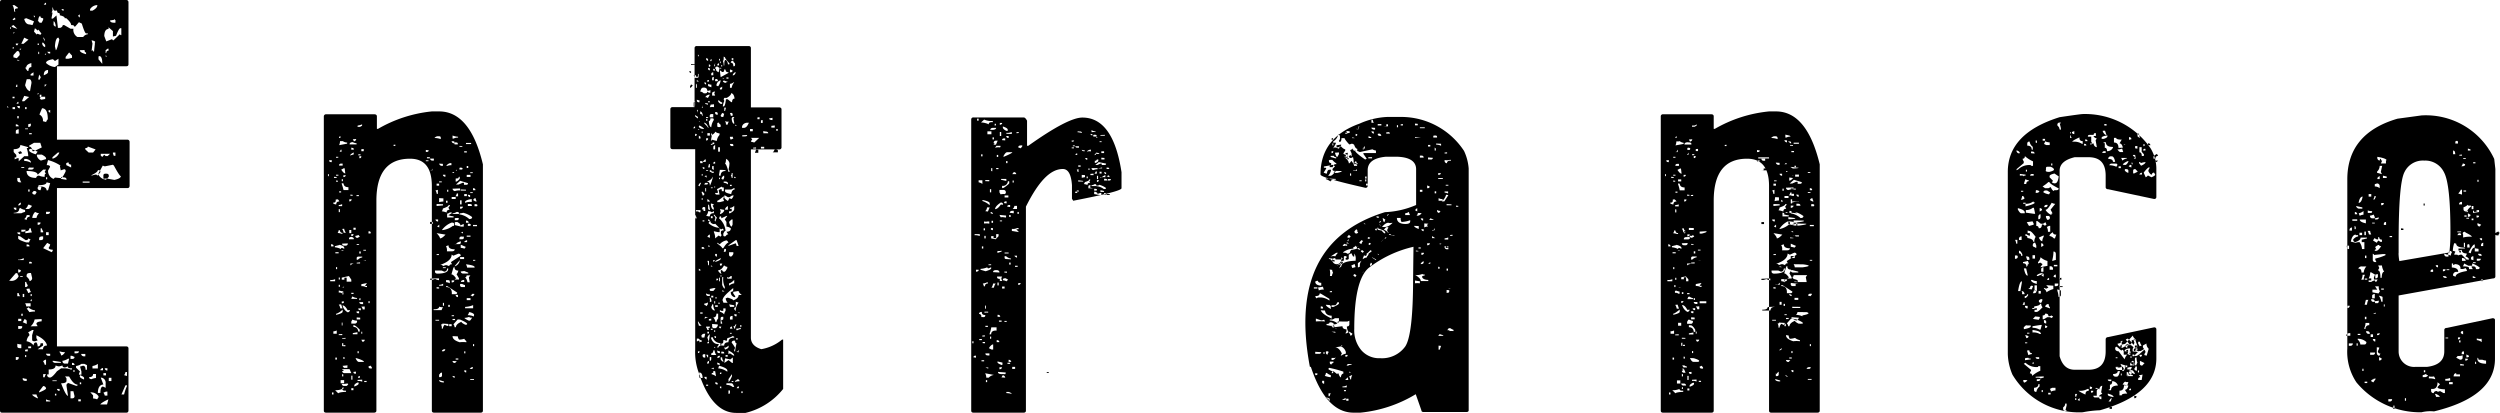
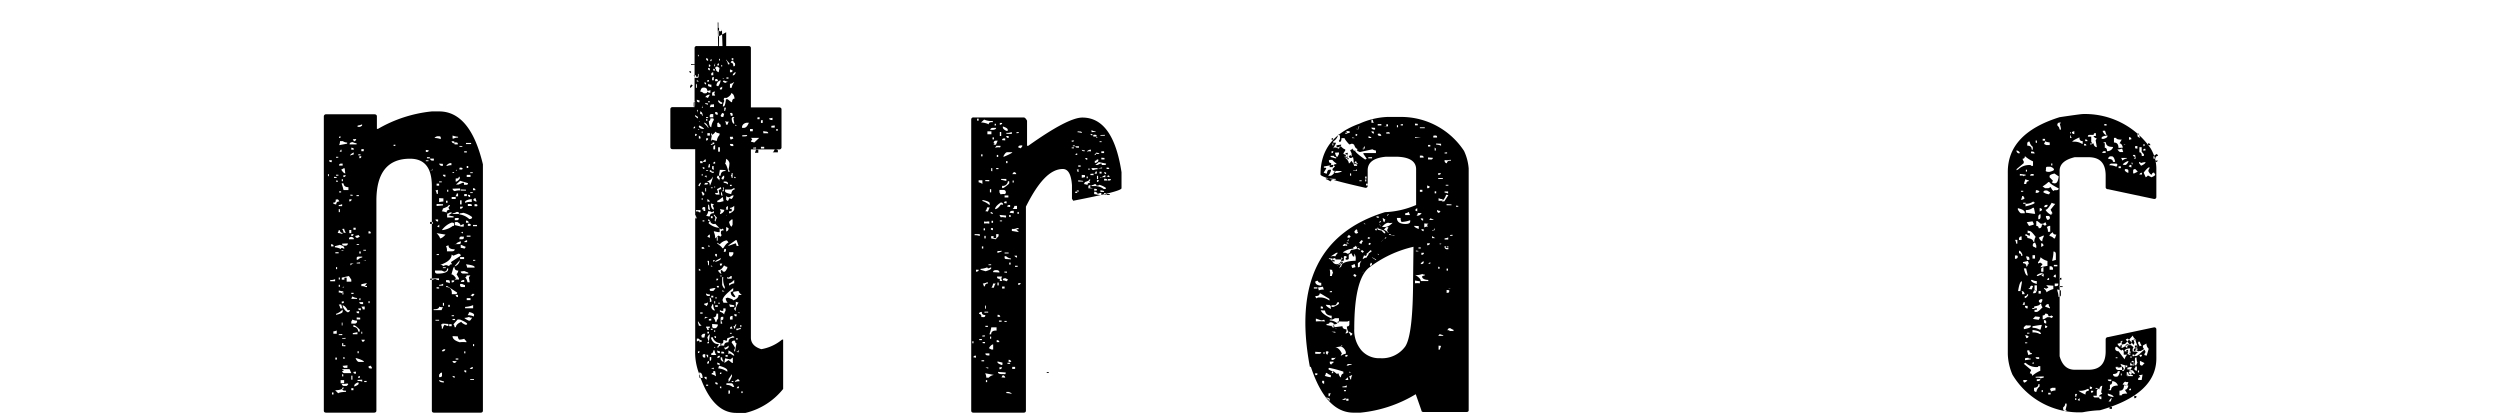
<svg xmlns="http://www.w3.org/2000/svg" viewBox="0 0 199.26 32.89">
  <g id="レイヤー_2" data-name="レイヤー 2">
    <g id="レイヤー_1-2" data-name="レイヤー 1">
-       <path d="M.16,0h9.91c.11,0,.17.08.17.18V5.12c0,.11-.06.16-.17.16H4.54v5.85h5.63a.18.18,0,0,1,.16.18V14.8c0,.12-.06.19-.16.19H4.54V27.61h5.53c.11,0,.17.07.17.16V32.7c0,.13-.06.19-.17.19H.16c-.11,0-.16-.06-.16-.19V.18C0,.06.07,0,.16,0ZM.57,8.45v.11H.69ZM.73,22.38h.1A.61.61,0,0,0,1.49,22a.62.62,0,0,1-.11-.23H1.26ZM.8,2.18v.11H.87V2.18Zm.12-.11c0,.07.15.15.46.22v0L1.08,2Zm0,1v0h.23v0ZM1,7.71v.12H1l.16,0V7.71ZM1,.41a.94.94,0,0,1,.12.51h.11L1.19.85V.78c0-.08.08-.11.23-.11V.6L1.15.41Zm0,8.13V8.7h.2V8.54Zm0-7,.07.07.16-.07L1.19,1.4Zm0,2.25v.07h.11V3.76Zm.07-1.21v.11l.11-.11Zm.27,1.51-.27.3v.18l.27.07.23-.25C1.58,4.18,1.5,4.08,1.42,4.06Zm.28,7.46c0,.23-.18.34-.53.34v.23l.21.23v.19H1.17v.16l.21-.09h.11v.25l.44-.41h.32c0-.05,0-.26-.12-.65.08,0,.12,0,.12-.07Zm-.53,5a.19.19,0,0,0,.21.18v-.18Zm.44.09c0,.21-.15.32-.44.32V17H1.7A1.06,1.06,0,0,1,2,16.89v-.16A.79.79,0,0,1,1.61,16.57ZM1.26,1.22v0h.12v0Zm.05,2.25-.05,0v.07l.05.07h.07l.09-.14Zm0,3.28-.05.18h.12V6.75ZM1.26,9.91v.16h.23C1.49,10,1.42,9.91,1.26,9.91Zm0,.55v.19h.23V10.3C1.34,10.32,1.26,10.37,1.26,10.46Zm0,18v.23c.16,0,.23-.06.23-.16v-.07Zm.05-20.2h.16V8.12H1.42Zm.07.19a.18.18,0,0,0,.2.18V8.45Zm0,.8v.18h.11V9.25Zm0,4.93v.16a.18.18,0,0,0,.2.19H1.7a.57.57,0,0,1-.12-.35Zm0,4.34c0,.11.09.16.23.16v-.16Zm0,4.84v.25h.23a.46.46,0,0,1-.12-.25Zm0,4v.25c0,.1.09.14.23.14H1.7v-.3A1.05,1.05,0,0,1,1.38,27.4Zm0-22.6v.07h.16V4.8Zm.28,7.29.11.16-.23.07-.09-.16Zm-.21,4.23v.09c.14,0,.21-.05.21-.14v-.09C1.56,16.19,1.49,16.24,1.49,16.32Zm0,2.52V19c0,.08.22.19.64.32h.23a.42.42,0,0,1,.12-.23L2.25,19c0,.09-.07.14-.21.14l-.43-.3Zm0,1.86v.07h.44v-.16A1,1,0,0,1,1.49,20.7Zm0,.8v.26c.14,0,.21-.07.21-.19Zm0,3.95v.18H1.7v-.18Zm0,.57v.23h.12c.13,0,.2-.05.2-.16V26ZM1.58,3.88V4l.12-.11ZM1.61,22v.06h.2V22ZM1.93,3l-.23.49h.18l.39-.33ZM1.7,13.31v.07h.23v-.07Zm0,5v.16h.11c.16,0,.23-.05.23-.16Zm0,6.7v.16h.11V25ZM1.93,7.64,1.77,8v.07l.16,0,.39-.34ZM1.81,23.43v.25h.12v-.25Zm.12,2a.46.46,0,0,1-.12.25l.32.14v-.21C2.13,25.51,2.07,25.45,1.93,25.45Zm-.12,4.68v.09c0,.11.09.16.23.16h.09v-.16A1.13,1.13,0,0,1,1.81,30.13ZM1.93,1.51c.07.3.22.44.43.44L2.59,2l.12-.3-.62-.25Zm0,11.16v.16a1,1,0,0,1,.53.14v-.05c0-.09-.11-.18-.33-.25Zm.2,4.47a.51.51,0,0,1-.2.32l.2.07c0-.16.08-.25.23-.25v-.14Zm0-10.83L2,6.79q.15.42.39.48l.12-.66c0-.2-.1-.3-.16-.3ZM2,12.94v.12H2v-.12ZM2,10.24v.06h.23v-.06Zm.23,6.08c0,.09-.07.2-.21.34h.21c.11,0,.21-.08.32-.25l-.21-.09Zm.11,1.88c0,.15-.1.23-.32.23v.16l.53-.07a.65.65,0,0,1-.09-.32ZM2,22.47v.41c.14,0,.21-.05.21-.16a.49.49,0,0,1-.12-.25Zm0,1.7a.54.54,0,0,1,.09.25h.35v-.25Zm0,3.71V28h.21v-.16Zm0,.42v.16h.09V28.3Zm0-22.91.18.26h.09c0-.2.08-.3.23-.3l0-.32C2.24,5.09,2.09,5.21,2.09,5.39Zm0,3.15V8.7h.12V8.54ZM3,13.93c0-.2-.34-.3-.88-.3,0,.37.26.55.76.55A.22.22,0,0,1,3.12,14a1,1,0,0,0,.44.09c0-.16,0-.25.11-.25l-.11-.14.11-.18H3.44Zm-.88,5.55v.16h.23C2.36,19.54,2.29,19.48,2.13,19.48Zm0,2.44v.13c.16.14.23.25.23.33s.21-.06.21-.17v-.06l-.09-.39H2.36C2.21,21.77,2.13,21.82,2.13,21.92Zm0,1.1v.09a.49.49,0,0,1,.12.25l.23-.09A.49.49,0,0,1,2.36,23Zm.12,1.47q0,.09-.12.09l.23.3a1.9,1.9,0,0,1,.44-.05v-.09A1,1,0,0,1,2.25,24.49Zm0,2a.42.42,0,0,1,.11.23.76.76,0,0,0-.23.48.87.87,0,0,1,.56.34c0-.16.07-.25.22-.25a.51.51,0,0,1,.1.32c.15,0,.23-.08.23-.25h.2v.18l-.43.3h.43c0-.2.11-.3.32-.3-.06-.3-.34-.58-.85-.82v.23l.1.18-.21.07c-.15,0-.23,0-.23-.16v-.32l.12-.42H2.57ZM2.25,9V9h.21V9Zm0,.9v.22c.14,0,.21-.05.21-.16V9.85Zm0,3.62h.21c.15,0,.23-.05.23-.16H2.46C2.32,13.33,2.25,13.38,2.25,13.47Zm0,1.58v.17h.11v-.17Zm0,12.51v.14h.23v-.14Zm.07-16v.07c.14,0,.23.12.27.37h.12l.62-.3-.12-.37-.27,0-.23,0Zm0-1v.09h.21v-.09Zm0,1.3v.07c0,.11.21.22.53.32L3,12.09l-.55-.23Zm0,9V21h.21C2.57,20.91,2.5,20.86,2.36,20.86Zm.12-15v.11h.23V5.76h0Zm0,17.53v.16h.09v-.16Zm0,.48V24h.09v-.16Zm.32,1.54a1,1,0,0,1-.32.55L3,26l-.1-.18q0-.18.42-.21v-.18ZM2.69,15.22l-.12.13c0,.11.09.16.23.16l.11-.16C2.91,15.26,2.84,15.22,2.69,15.22Zm.11,1.67a.81.81,0,0,0-.23.48h.34A.59.59,0,0,1,3.12,17,.87.87,0,0,1,2.8,16.89ZM2.57,31.44c0,.08.15.18.44.32v-.09a.5.5,0,0,1-.1-.23ZM2.66,1.26l.12.14,0-.07V1.26Zm.12,1-.07.26.23.25,0-.07h.07l.21.07.07-.07V2.66l-.23-.3-.05.07H3l-.16-.14Zm.16,10.06v.11a.62.62,0,0,0,.32.37l.41-.12v-.06c0-.08-.11-.18-.34-.3l-.07,0H3.05l-.07,0ZM3,15c0,.11.09.16.23.16l.09-.32H3.24C3.08,14.82,3,14.87,3,15Zm0,2.73v.19c.15,0,.23-.06.23-.19ZM3,7.44v.11l.11-.11Zm0-5.81.16.18h.16l.12-.23V1.45c-.16,0-.23-.07-.23-.19C3.12,1.31,3.05,1.43,3.05,1.63Zm0,1.84v.11H3.1V3.47Zm.05.66v.18h.07V4.13Zm.07,1.81-.07.37.07.07h0l.12-.18V6.13Zm.59,8.59c0,.15-.21.23-.64.23v.09c.43,0,.64.11.64.32h.12L4,14.6ZM3.12,19v.14h.12c.13,0,.2-.05.2-.14v-.16H3.33C3.19,18.86,3.12,18.91,3.12,19Zm.32,11.77-.32.42v.09c.37-.15.55-.26.55-.32S3.6,30.77,3.44,30.77ZM3.35,8.63l-.21.5a.51.51,0,0,1,.28.53l.27.07V9.66l.12-.16C3.81,8.92,3.66,8.63,3.35,8.63Zm-.18-.8.09.11h.07l.27-.05V7.71H3.26Zm0-.28v.18H3.3V7.55ZM3.24,18.2v.32h.2v-.09a.62.62,0,0,1-.11-.23ZM3.37,3.4a.32.32,0,0,0,.23.36V3.58L3.44,3.4ZM3.44,3l.12.3h0V3.14L3.49,3Zm.32,16.36-.32.42.67.32L4.2,20V19.9c-.21,0-.32-.06-.32-.16A.54.54,0,0,0,4,19.48Zm-.32,9.46a.46.46,0,0,1,.12.25h.11v-.41C3.52,28.7,3.44,28.76,3.44,28.85Zm0,1v.25h.12a.55.55,0,0,1,.11-.25ZM3.6.23,3.49.37v0H3.6l.07,0V.23ZM3.49,6c.23-.09.34-.17.34-.25V5.58C3.6,5.58,3.49,5.72,3.49,6Zm.07-1.65h.11V4.25Zm0,2.39v.18l.16-.18Zm.82-1.88-.16-.14c-.36.06-.55.16-.55.3a1.15,1.15,0,0,0,.71.32l.28-.19V4.68Zm-.71,9.27v.16h.09v-.16Zm0,2.75v.18h.09c.16,0,.23-.06.23-.18Zm0,1.63v.23h.21v-.23Zm0,9.68a.19.19,0,0,0,.21.17H4V28.2Zm0,3.63V32H4v-.07A.92.92,0,0,1,3.67,31.83Zm.16-19.07-.11.41c.18,0,.27.05.27.14l-.16.3a.68.68,0,0,0,.44.66l.11-.11.46.05c.09,0,.22-.18.39-.53v-.14l-.07,0v-.06l-.32.11-.07-.37.07,0A3.29,3.29,0,0,0,3.83,12.76ZM3.76,4.13v0l.12.13H4V4.13Zm.67,25c0,.21-.18.32-.55.32v.39H3.76v.09a.21.21,0,0,0,.23.16c.11,0,.29-.16.55-.5l.33-.23h.32a1,1,0,0,1,.43.09h.12v-.09c-.22,0-.32,0-.32-.16l-.23.09c-.14,0-.21-.05-.21-.16l-.23.07H4.64ZM3.86,8.81v.07L4,9H4V8.77ZM4.18.6V.67l0,.18L4.11,1,4.18,1v.05l-.07.37v.06h.11l.28-.25.11.92,0,.07h.2C4.93,2.17,5,2.09,5,2h.12l.5.29.23,0a.66.66,0,0,0,.32.66h.46A.51.51,0,0,1,7,2.73V2.62L7,2.66H6.86c-.07,0-.19-.29-.34-.78l-.23-.11L6,2.11H5.9C5.9,2,5.82,2,5.67,2c0-.14-.13-.32-.39-.55V1.4l0,.05H5.16c0-.1-.13-.17-.39-.23,0-.13,0-.19-.16-.19L4.5.78l0,.07H4.38C4.29.85,4.24.77,4.22.6Zm0,11.93,0,.05v.07a.78.78,0,0,0,.55-.49H4.61Zm0,16.23a.22.22,0,0,0,.23.16h.44v-.07l-.56-.09Zm0,1.56v.06h.34v-.06ZM4.27,1.7V2l.11.11.07,0C4.41,1.82,4.34,1.7,4.27,1.7Zm.11,2,.07.3c.06,0,.15-.28.28-.85h0L4.66,3C4.51,3,4.41,3.22,4.38,3.69Zm0,27.68v.14h.11v-.14ZM4.54,31a.19.19,0,0,0,.21.16V31Zm0-24.79.16.19v0l-.12-.14ZM4.75,28v.07a.48.48,0,0,1,.12.26c.1,0,.21-.09.32-.26A1.16,1.16,0,0,1,4.75,28Zm.12-13.9v.16l.43.07V14.3c0-.11-.08-.16-.23-.16ZM5.19,30l.11.16v.19c0,.13-.14.2-.43.2.25.66.44,1,.55,1l-.12-.8v-.1l.12-.13.64.23h.11v-.1c-.2,0-.42-.21-.66-.64ZM4.89.73,5,.85h.07V.73Zm.09,28v.09a.19.19,0,0,0,.21.16h.23l.09-.39H5.42A1.13,1.13,0,0,1,5,28.76ZM5.51,4.18l-.28.36v.14h.23l.28-.07V4.43ZM5.28,13v.16l.39.19v-.23c-.14,0-.21-.06-.21-.19Zm.34,15.36v.25h.12c.14,0,.2-.06.2-.16l-.2-.09Zm0,2.82v.57h.12c.14,0,.2-.06.2-.18l-.09-.39Zm.12-2.27v.18h.2C5.94,29,5.88,28.92,5.74,28.92Zm.11.59v.14h.09v-.14ZM5.94,28v.16h.12c.15,0,.23-.05.23-.16Zm.12,1.22v.09l.32.3a.58.58,0,0,0-.09.25h.2v-.25l-.11-.39.23-.07c.14,0,.21.11.21.32h.11V29.1L6.72,29H6.49A.88.88,0,0,1,6.06,29.17Zm.18-28v.07l.12.11V1.15Zm0,30.61v.16h.2v-.16ZM6.36,4V4c0,.13.16.23.5.32l0-.06V4.18c-.08,0-.12-.06-.12-.19l0,0Zm0,26V30c0,.08.11.16.34.25v-.09C6.72,30.06,6.61,30,6.38,29.9Zm0,.48v.14h.11v-.14Zm.11-2.27a.21.21,0,0,0,.23.19h.1v-.19Zm.12-13.74v.09h.55v-.09ZM7,11.68c0,.08-.07.12-.2.12v.11l.27.25h.35l.2-.25Zm.42,18.13c0,.17-.11.25-.32.25,0,.11.08.16.2.16a1,1,0,0,1,.35-.09v-.32Zm-.21,1.47.21.23v.25a1,1,0,0,1,.32.07l.11-.16v-.09A.71.71,0,0,0,7.16,31.28ZM7.18.73V.85h.19c.26-.14.39-.28.39-.44H7.69A.7.7,0,0,0,7.18.73ZM7.8,13.56c0,.11-.18.25-.55.42h.12a1.15,1.15,0,0,1,.32-.07s0,.07.11.07L8,13.72C8,13.62,8,13.56,7.8,13.56ZM7.3,3.21l.07.26-.07.59L7.37,4h0l.12.14h0l.07-.62V3.4C7.64,3.32,7.53,3.26,7.3,3.21Zm.07,26v.16H7.8V29A.92.92,0,0,1,7.37,29.17Zm.66.89.21.55c-.29,0-.44.26-.44.67H8q0-.51.21-.51l.21.1v-.35a.41.41,0,0,0-.33-.46ZM7.85,4.5v.23l.3.36h0V5c0-.36-.1-.53-.23-.53Zm.5,8.76-.16-.06-.34.62v.11a.79.79,0,0,0,.46.37l0-.07h.19l.62.11h0q.51-.11.51-.3c-.06,0-.25-.28-.55-.84L9,13.13Zm-.32-1v.14l.12.11.16-.18.11.11h.16l.19-.18-.07,0h0l-.07,0-.27,0ZM8,29.51h.21v-.18Q8,29.38,8,29.51Zm0,2.73h.53l.11-.41C8.25,32,8,32.18,8,32.24ZM8.24,14v.16c0,.1.08.16.21.16l.22-.23V14c0-.11-.07-.16-.22-.16S8.24,13.88,8.24,14Zm0,15.74v.18h.21v-.18Zm0,1.56a.55.55,0,0,1,.11.23h.21v-.32H8.45Zm.41-29.1v.11c-.21,0-.33.19-.34.56l.16.43.46-.18L9,3.21h.05l.5-.48.07.07h.05l0-.25,0-.3H9.59c-.07,0-.19.2-.34.6L9,2.91,9,2.85V2.8L9,2.48l-.34-.3Zm-.3,27.15a.19.19,0,0,0,.21.18v-.18ZM8.42,4v.23h.05c0-.13.06-.19.18-.19V3.88H8.58Zm0,.41V4.5h.12Zm.25,25.7v.26h.21v-.26Zm.1-28.48v0c0,.12.13.18.32.18h.16l-.05,0V1.7l.05-.07v0H9.16V1.51l-.07.07ZM9,12.16v.07l.07.19H9.2v-.26Zm1,18.55-.32.73h.21a3.72,3.72,0,0,1,.23-.67v-.06Zm0-1.06a.51.51,0,0,1-.11.25l.23.07v-.32Z" />
      <path d="M34.42,8.88H35c1.65,0,2.82,1.41,3.49,4.22V32.73c0,.1-.06.16-.18.16H34.6c-.12,0-.18-.06-.18-.16V14.83c0-1.46-.58-2.18-1.74-2.18C30.9,12.65,30,13.76,30,16V32.73c0,.1-.07.16-.19.16H26c-.13,0-.19-.06-.19-.16V9.27A.17.17,0,0,1,26,9.11h3.85c.12,0,.19.07.19.16v1h.09A10.68,10.68,0,0,1,34.42,8.88Zm-8.28,5,0,.16h.07v-.16Zm.09-1.1c0,.11.08.15.21.14v-.16Zm.09,9.55v.09l.39,0v-.17A.71.71,0,0,1,26.32,22.31Zm.07-2.85,0,.16.19,0C26.6,19.52,26.53,19.48,26.39,19.46Zm.07,11.8,0,.16h.12l0-.16Zm.11-4.85,0,.17h.27l0-.26A.72.72,0,0,1,26.57,26.41Zm.3-10.53h-.11c0,.15,0,.24-.16.25s.06.16.2.14c0-.15.07-.23.25-.23C27,16,27,15.9,26.87,15.88Zm-.25-1.81v.09l.21,0,0-.07Zm.43,5.44-.36.09v.09a1.28,1.28,0,0,1,.48.14q0-.09.09-.09l.18.07v-.07C27.43,19.64,27.3,19.57,27.05,19.51Zm-.32.57v.09l.26,0v-.09Zm0,8.4v.16h.12l0-.16Zm0,2.62.23.23c.06-.07.27-.1.62-.12v-.09c-.18,0-.28,0-.3-.14A1.27,1.27,0,0,1,26.73,31.1Zm.05-18.62v.07l.18,0v-.07Zm0,1.89,0,.09.16,0v-.07Zm0,6.9v.16h.09l0-.16Zm0,3.72,0,.07h.07c.32-.08.47-.16.46-.25l0-.16A1.38,1.38,0,0,1,26.83,25Zm0-11.08,0,.07.19,0v-.07ZM27,18.34a.63.63,0,0,1-.09.23,1,1,0,0,1,.3.06l.09,0v-.07c-.12,0-.19-.05-.21-.2Zm0,4.36,0,.16.09,0,0-.16Zm.13.46H27l0,.16a.36.36,0,0,1,.27.07h.09l0-.17A1.08,1.08,0,0,1,27.05,23.16ZM27,16.34v.09l.27,0v-.16A.69.69,0,0,1,27,16.34Zm0,5.78v.16h.09v-.16Zm0-5.46,0,.25.09,0,0-.23Zm0,7.62a.58.58,0,0,1,.12.3h.18l-.11-.32Zm0,2.36v.07h.28v-.09Zm.28-15.39-.18,0a.79.79,0,0,1-.07.32l.64-.12v-.09A.57.57,0,0,1,27.33,11.25Zm-.25,4,0,.09h.16v-.09Zm0-3.15.19,0,0-.16C27.16,11.9,27.11,12,27.12,12.07Zm.16.94c-.12,0-.17.06-.16.16l.28,0,0-.16Zm-.16-2.13V11h.1v-.16Zm.12,19.39,0,.25.28,0v-.25Zm0-10.3V20h.21l0-.06Zm.25-6.59-.2.11c.12.2.23.3.32.3l-.05-.41Zm-.16,12.3,0,.23h.06v-.23Zm0-11.43v.16h.09l0-.16Zm0,.32v.07a3.71,3.71,0,0,1,.14.48l.39,0,0-.23q-.36,0-.39-.3Zm0,8.31h.18v-.16C27.46,22.72,27.4,22.77,27.4,22.88Zm0,1.12v.14c.11,0,.17,0,.18-.14Zm0-1.9v.16h.21l0-.16.18,0,0,.32H28v-.16L27.81,22Zm.21,8.47h-.21a.18.18,0,0,0,.21.16l.18,0C27.82,30.61,27.76,30.57,27.65,30.57Zm-.18-3.24,0,.23h.09l0-.25Zm0-9.11a.68.68,0,0,1,.12.3h.18a.71.71,0,0,1-.14-.32Zm0,5.07v.14h.11l0-.14Zm0,3.63V27h.27v-.07Zm0,2.87V30l.09,0v-.16Zm0-10.4c0,.11.06.16.2.16h.09a.16.16,0,0,0,.16-.18Zm0,10s0,.06.09.06,0,.1-.09.1a.18.18,0,0,0,.18.16H28l-.14-.32Zm0,1.51V31h.1v-.16Zm.44-6.2c-.14-.26-.28-.39-.41-.39a.84.84,0,0,0,.41.55.18.18,0,0,0,.18-.18Zm-.41,4.43.11.16.28,0v-.07A.65.65,0,0,1,27.7,29.12Zm.07-1.65,0,.09.16,0v-.09Zm0-13.54,0,.14a.17.17,0,0,0,.19-.14Zm0,14.48,0,.16.09,0v-.14ZM28,18.89q-.21,0-.18.18l.37,0C28.23,19,28.16,18.9,28,18.89Zm-.16-3,0,.16a.17.17,0,0,0,.19-.16Zm0-3.48.35-.1v-.16C28,12.25,27.89,12.34,27.9,12.42Zm0,5.92,0,.25H28l0-.25Zm.28-7c-.18,0-.27.08-.25.18l.55,0v-.09A.79.79,0,0,1,28.18,11.36ZM27.93,21v.16A.48.48,0,0,1,28.2,21V21Zm0-5.49v.09l.18,0v-.07ZM28,23.34l0,.09.18,0v-.09Zm.09,2.13-.09.16,0,.16.27,0a.17.17,0,0,0,.19-.16l0-.07A.83.83,0,0,1,28.09,25.47ZM28,18.66v.16a.16.16,0,0,0,.18-.16Zm0-6.89v.16h.19C28.23,11.84,28.16,11.79,28,11.77Zm.07,11.87-.07.18.46,0v-.07A.74.74,0,0,1,28.11,23.64ZM28,30.94l0,.16h.17v-.16Zm0-1,0,.32h.09l0-.32Zm.12-18.84.09.16a.19.19,0,0,0,.18-.18Zm0,15.45v.09l.37,0,0-.16Zm.05-.65v.16c.22,0,.35.11.39.37h.11l0-.16C28.46,26.06,28.3,25.93,28.23,25.93Zm0,3.74c0,.11.06.16.2.14l0-.16Zm0-11.49,0,.16h.18l0-.16Zm.32,12.34c-.18.09-.27.18-.25.25v.07c.24-.09.36-.17.34-.25v-.07ZM28.32,18.8c0,.1.06.16.18.16l.18-.1-.11-.13A.88.88,0,0,1,28.32,18.8Zm.09,9.75h-.07c.09.2.18.3.28.3l.39,0Q29,28.72,28.41,28.55Zm0-3.72c0,.11.07.15.21.14l0-.16Zm0-9.27v.07h.19v-.09Zm.19,4.89c-.13,0-.18.05-.17.16v.09h.1a.56.56,0,0,1,.34-.18v-.07Zm-.17-1v.07l.19,0,0-.06Zm0,5.85v.16l.28,0v-.14Zm0-4.36V21l.27,0v-.09Zm.07,9.18h.18l0-.16C28.58,30,28.53,30,28.55,30.11Zm0-20.1v.09l.2,0,.16-.09V9.91A1.26,1.26,0,0,1,28.55,10Zm0,20.26,0,.09a.81.81,0,0,1,.37.05l0-.16Zm0-2.29v.16h.09l0-.16Zm.05-15.68,0,.07h.18v-.09Zm0,12.28c0,.09.09.14.21.14l0-.16Zm.09-12.14v.16c.09,0,.15,0,.16-.16Zm0,7.59v.17h.11l0-.17Zm0,3.75,0,.13h.09v-.16Zm0,.29c0,.11.09.16.23.16h.07v-.16Zm.16,3,.09.16a.16.16,0,0,0,.18-.16Zm0-15.19v.16l.19,0v-.17Zm0,10.76,0,.16a.66.66,0,0,1,.36.07l.09,0,0-.09-.16,0,.16-.23Zm0,3.79,0,.16h.07v-.16Zm0-2a.41.41,0,0,1,.11.22l.16,0v-.23Zm.16-3.65.21,0,0-.16C29.25,20.58,29.19,20.64,29.19,20.75Zm0-.88v.07l.21,0,0-.07Zm.07,10.45v.09l.19,0v-.09ZM29.37,24v.16h.09l0-.16Zm0-5.55,0,.16h.16C29.58,18.5,29.52,18.44,29.4,18.43Zm0,10.76c0,.11.06.16.18.16h.09v-.09l-.11-.14Zm2-17.67v.09l.14,0v-.1Zm2.57.41,0,.16c.14,0,.21,0,.23-.13Zm0,.83,0,.07h.21v-.07Zm.09-.25v.09h.23v-.09Zm.25,1.05h.18l0-.16C34.49,13.42,34.42,13.47,34.42,13.56Zm0,4.11,0,.16.21,0,0-.16Zm0-5.05a.17.17,0,0,0,.18.16h.12l0-.16Zm0,9.57v.09h.18l.23-.07a.65.65,0,0,0,.3.1l0-.14-.22,0ZM35,24.44c0,.15-.17.22-.44.21v.07l.64,0a.54.54,0,0,1,.12-.23A.82.82,0,0,1,35,24.44ZM34.63,11a1.35,1.35,0,0,1,.5.09v-.07c0-.11,0-.16-.18-.16l-.09,0C34.7,10.89,34.63,11,34.63,11Zm1,10.42a.22.22,0,0,1-.23.23l-.2-.09-.53,0v.09c0,.09.06.15.18.16.57,0,.86-.13.87-.34v-.09Zm-.92-6.24a.56.56,0,0,1,.1.27h.09l0-.32Zm0,2.31a.18.18,0,0,0,.21.16l0-.16Zm0,8v.07H35l0-.07Zm.09-6.91q.27.29.27.42c.11,0,.26-.1.44-.3Zm0-3.94,0,.16H35v-.16Zm0,3.39.21.1,0-.23C34.93,18,34.85,18,34.83,18.08Zm0,4.85V23H35l0-.09Zm0-2.62v.07l.18,0,0-.09Zm0-4,0,.16.51-.05v-.09ZM35,14.46v.07l.21,0v-.07ZM35,15.79l0,.32a2,2,0,0,1,.34-.05l0-.25Zm0,14.5c0,.11.08.17.3.19h.09v-.07Zm0-7.59,0,.07.32,0v-.16A.54.54,0,0,1,35.06,22.7Zm0,7.13,0,.23c.14,0,.21,0,.23-.13l0-.23C35.14,29.7,35.06,29.74,35.06,29.83Zm0-16.79a.23.23,0,0,0,.21.18h.09v-.16Zm1.13,7.34L36,20.29c0,.35-.33.62-.91.82.15,0,.22.05.2.1l.21-.07.11,0,.19.07a.19.19,0,0,1,.23-.14l-.09-.18.78-.51c0-.11-.07-.16-.19-.16Zm-.87,5.41c0,.05,0,.07-.12.07a.46.46,0,0,1,.07.33h.09a.47.47,0,0,1,.14-.3l.21.09.09,0,0-.16Zm-.1-7.45h.12A1.73,1.73,0,0,0,36.1,18l.09,0v-.1c0-.1,0-.16-.19-.16A1.72,1.72,0,0,0,35.22,18.34Zm0,9.66.12,0a.18.18,0,0,0,.21-.16h-.12C35.29,27.88,35.22,27.92,35.22,28Zm.6-11.66c0,.09-.17.18-.46.28a.42.42,0,0,1-.09.22,1.59,1.59,0,0,1,.39.1c0-.16.09-.23.23-.21l-.09-.18.11-.14v-.07Zm-.46,7.8,0,.23h.09l0-.23Zm0-2.84,0,.07h.23V21.3Zm0-7.37c0,.09.08.15.2.16v-.16ZM35.55,16l0,.16h.12V16Zm0-2.78h.11a.71.71,0,0,1,.32-.05V13l-.09,0A.5.5,0,0,0,35.57,13.22Zm0,9.59v.07c.34,0,.49.21.46.57h.2c.14,0,.22,0,.23-.13l-.78-.51Zm0-.48,0,.16a.71.71,0,0,1,.3.09v-.09c0-.11,0-.16-.16-.16Zm0-2.71a.69.69,0,0,1,.07.41l.41,0c.14,0,.21-.06.21-.16-.34,0-.5-.11-.49-.32Zm.09-4.5,0,.16h.09l0-.16Zm0,1.91v.3l.51,0v-.09a1.36,1.36,0,0,1-.42-.09L36,17v-.07C35.83,16.91,35.75,17,35.75,17Zm.09,7.27,0,.16.12,0,0-.16Zm.07,1.54V26H36v-.16ZM36,11.25q0,.15.21.18v-.16Zm0,4.45,0,.16.32,0v-.16Zm.14,5.62-.16.55c.11,0,.24.12.39.34-.08,0-.12,0-.12.07l.33,0v-.1l-.19-.32a.6.6,0,0,0,.14-.29c-.21,0-.31-.11-.3-.28ZM36,25.13v.07h.19l0-.07ZM36,22.35l0,.16c.14,0,.21-.05.21-.16Zm.07-11.54,0,.23h.1a.62.62,0,0,1,.34-.07V10.9A1.32,1.32,0,0,1,36.1,10.81Zm0,6.15v.09l.51,0c0-.1,0-.16-.18-.16A.65.65,0,0,1,36.07,17Zm0,13c0,.09.07.14.18.14V30Zm0-14.92a.21.21,0,0,0,.19.19,1,1,0,0,1,.41-.05l0-.16Zm0,10.38v.09l.2,0v-.09Zm0,3.35c0,.11.08.16.2.16l.14-.14Zm0-7.53h.12a.57.57,0,0,0,.46-.53C36.68,20.72,36.49,20.9,36.21,21.25Zm0-9.73h.42c0-.11,0-.16-.19-.16S36.25,11.41,36.23,11.52Zm0,2.2,0,.07.12,0c0-.11.08-.17.21-.17l0-.22C36.49,13.43,36.38,13.52,36.26,13.72Zm0,13.08c0,.2.16.36.57.49a1.9,1.9,0,0,1,.53,0v-.09A.83.83,0,0,1,37,27a1.3,1.3,0,0,1-.41.07.5.5,0,0,1-.1-.26Zm.41-1.33-.34.39a.34.34,0,0,1,.09.23h.11c0-.18.18-.33.44-.43,0,.06.1.13.3.23l.09,0C37.36,25.82,37.13,25.67,36.67,25.47Zm-.3-6,.32,0c.14,0,.22,0,.23-.14v-.09C36.57,19.28,36.39,19.35,36.37,19.44Zm.07-1.75,0,.23.5.12h.21l0-.23H37l-.32.14C36.72,17.87,36.62,17.79,36.44,17.69Zm0-.32,0,.16.21,0C36.65,17.45,36.59,17.39,36.46,17.37Zm.07-3.16,0,.25c.09,0,.2-.08.32-.23l0-.16h-.11C36.62,14.07,36.55,14.11,36.53,14.21Zm.09,1.19a.67.67,0,0,1-.11.23l.21,0,0-.23Zm-.09,13.15,0,.09h.21v-.09Zm0-5.07a.17.17,0,0,0,.18.18V23.5Zm.36-9.09-.34.3.21,0,.32-.14h.11l0,.16h.11c.14,0,.21,0,.21-.13ZM36.62,19l0,.07h.12c.15,0,.23,0,.23-.14l0-.07-.12,0C36.7,18.83,36.62,18.89,36.62,19Zm0-7.37,0,.07.23,0v-.06Zm0,1.75v.13l.21,0C36.92,13.41,36.85,13.36,36.69,13.36Zm0,3.65v.06a1.39,1.39,0,0,1,.78.37c.16,0,.23-.05.23-.16a1.9,1.9,0,0,0-.71-.34A1.05,1.05,0,0,1,36.69,17Zm.05-.56v.17c.14,0,.21-.06.23-.17Zm0,6H37l0-.16C36.82,22.32,36.74,22.38,36.74,22.47Zm0-6.5,0,.32h.12l0-.32Zm0,4.52,0,.16h.32v-.16Zm0,2.14v.09a.14.14,0,0,0,.16.16h.23l0-.16A.86.86,0,0,1,36.83,22.63Zm.05-7.53,0,.09h.42l0-.07Zm0,3.4.18.11,0-.25C37,18.38,36.89,18.42,36.88,18.5Zm0,1,0,.25a1.46,1.46,0,0,1,.3.07l.11-.14Zm0,2.14a.18.18,0,0,0,.19.16l.41,0v-.07L37,21.6ZM37,28v.16h.09l0-.16Zm0,1.52a.14.14,0,0,0,.16.16l0-.16Zm0-10.22h.23l0-.16C37.09,19.18,37,19.23,37,19.32Zm0,6c0,.06.1.13.3.23s.21-.06.34-.21c-.15,0-.23,0-.23-.07A1.47,1.47,0,0,1,37,25.34Zm0-13.25v.1l.21,0v-.09Zm0,3.42v.16h.21l0-.16Zm.07,9,0,.1.64,0,0-.25A1.92,1.92,0,0,1,37.08,24.46Zm0-8.4v.1a1,1,0,0,1,.53-.07l0-.23C37.28,15.9,37.1,16,37.08,16.06Zm.12,5.88c0,.11-.06.15-.12.14a.82.82,0,0,1,.19.41h.18l-.07-.39.12-.16Zm-.05-4.36v.16l.21,0C37.36,17.66,37.29,17.59,37.15,17.58Zm0-6.2v.09l.41,0v-.09Zm0,9.69a.54.54,0,0,1,.09.25h.59C37.88,21.21,37.65,21.13,37.18,21.07Zm.06-7.85,0,.16h.12v-.16Zm0,10.53v.16l.3,0v-.16Zm0-9.82,0,.16.3,0,0-.16Zm0,4.84v.09h.3v-.09Zm.09-.94,0,.16h.2C37.56,17.89,37.5,17.83,37.36,17.83Zm.09,7.05a.46.46,0,0,1-.11.23,1.16,1.16,0,0,1,.5.11v-.07Q37.87,25,37.45,24.88Zm-.09-9.37c0,.11.06.17.18.19v-.16Zm0,.74,0,.16h.32c0-.11,0-.16-.21-.16Zm.09,13.15h.12c.12,0,.19,0,.2-.14H37.7C37.57,29.26,37.49,29.31,37.47,29.4Zm.1-14.09v.07h.2v-.07Zm0,8.24.2.06.12-.13v-.07l-.1,0C37.66,23.4,37.58,23.45,37.57,23.55Zm0-9.83,0,.07h.2v-.07Zm0,16.48v.07h.3l0-.07ZM37.7,15v.16l.19,0C37.9,15.06,37.84,15,37.7,15Zm0,.94.18.11H38a.58.58,0,0,1-.09-.25C37.81,15.8,37.74,15.85,37.73,15.93Zm0,4.77v.07h.18l0-.07Zm0-2.78,0,.1h.32v-.1Zm0,9.5,0,.16h.09v-.16Zm.12-11.15v.16h.2C38.11,16.32,38,16.27,37.89,16.27Zm.36,6.45.12.16-.32,0A.16.16,0,0,1,38.25,22.72Z" />
-       <path d="M55.54,3.67h4.13c.12,0,.18.07.18.16V8.56H62.1c.13,0,.19.07.19.16v3a.17.17,0,0,1-.19.19H59.85v15c0,.44.28.75.83.92a3.51,3.51,0,0,0,1.65-.76h.09V31a5.47,5.47,0,0,1-3,1.91h-.74q-1.95,0-3-3.24a4.72,4.72,0,0,1-.27-1.81V11.89H53.61c-.12,0-.18-.06-.18-.19v-3a.16.16,0,0,1,.18-.16h1.75V3.83A.16.16,0,0,1,55.54,3.67Zm-.6,2c0,.09.06.14.14.14V5.69Zm.14,1.06L55,6.88V7c.06,0,.13-.07.21-.2Zm0-1.63v.07h.28V5.12Zm.55.78v.23h-.16V6h-.18a1,1,0,0,1,.07.2h.18c.09,0,.14,0,.14-.13V5.9Zm-.34,2.34v.27c.07,0,.11,0,.11-.13v-.3C55.33,8.09,55.29,8.15,55.29,8.24Zm0,2h.11v-.14A.14.14,0,0,0,55.29,10.28Zm.11.44a.54.54,0,0,1,0,.18h0a.13.13,0,0,0,.14-.14Zm0-1.49v.09s.08.1.23.18h0V9.32Zm0,8v.23h.14a.49.49,0,0,1-.07-.23Zm.07-10.51V7h.07V6.75Zm0,10.09v.1h.16v-.1Zm.07-10.37v.12h.14V6.47Zm0,1.47v.14c0,.11.06.16.14.16h.07V8A.43.43,0,0,1,55.54,7.94Zm.09.78c0,.11,0,.16-.09.16a.37.37,0,0,1,.09.21h0V8.72Zm-.09,18.36v.23l.14-.07h.07v.14a.47.47,0,0,1,.2-.07v-.07a.49.49,0,0,1-.27-.16Zm.09-16.8v.14h.12C55.75,10.33,55.71,10.28,55.63,10.28Zm0,4.59.12.07.13-.28h-.07Q55.71,14.66,55.63,14.87Zm0-10.44v.14h.07V4.43Zm0,5.35h.13V9.64A.13.13,0,0,0,55.68,9.78Zm0,7.06c0,.11.06.17.13.17h.07v-.17Zm0,8.84v.14a.65.65,0,0,1,.07.23H56V26C55.93,26,55.81,25.86,55.68,25.68Zm0,2.41v.14c.09,0,.13-.05.13-.14Zm.07-17.95v0c0,.15.18.23.41.23,0-.06-.12-.15-.35-.28Zm0,.76v.23h.13V10.9Zm0,10.6v.16h.13V21.5Zm0,8.29.06.14a.05.05,0,0,1-.06.06.65.65,0,0,1,.06.23H56c0-.29-.11-.43-.21-.43ZM55.81,7.3a.43.43,0,0,1,.28.14h.14a.13.13,0,0,0,.14-.14l.13.09h.12V7.18l-.12.05h-.13c0-.17-.1-.25-.28-.25S55.88,7.08,55.81,7.3Zm0,1.58v.21c.1,0,.14,0,.14.14H56V9.16C56,9,55.89,8.88,55.81,8.88Zm0,3.95V13H56v-.1C56,12.87,55.91,12.83,55.81,12.83Zm0,12.07V25H56V24.9ZM56,8.38a.53.53,0,0,1-.07.23H56V8.38Zm-.07,2.11v.09H56v-.09Zm0,3.39V14H56v-.14Zm0,1.4v.1a.47.47,0,0,1,.07.2H56a.12.12,0,0,0,.14-.14L56,15.28Zm0,.51v.14H56v-.14Zm0,3.9v.14h.21a.13.13,0,0,0-.14-.14Zm0,1.56v0H56v0Zm0,5.55v.1h.21l.07-.3h-.07C56,26.6,55.94,26.67,55.88,26.8ZM56,13.33c0,.1.06.14.14.14v-.14Zm0,4.23v.09h.14v-.09Zm0,10.78c0,.11.06.16.14.16h.07v-.27h-.07C56,28.24,56,28.28,56,28.34Zm.21-15.65L56,12.9l.25,0v-.11C56.27,12.74,56.24,12.69,56.16,12.69Zm-.14,4v.13h.14v-.27A.13.13,0,0,0,56,16.71Zm.07-10.12c0,.1.06.16.14.16h0c0-.11,0-.16-.11-.16Zm0,3.19v.09c.18.17.28.27.28.32h.06v0q-.15-.32-.27-.36Zm0,14.41v.14a.3.3,0,0,1,.18.09l.1-.16v-.14A.51.51,0,0,1,56.09,24.19Zm.07,1.08-.07.13h.07a.44.44,0,0,1,.27-.09v0Zm-.07,4.79q0,.12.18.21v-.21Zm.07-21.82v.07a.5.5,0,0,1,.21.07V8.24Zm0,5.85.11.09V14A.13.13,0,0,0,56.16,14.09Zm0,.64h.07c.09,0,.14,0,.14-.13h-.1A.12.12,0,0,0,56.16,14.73Zm0,.28v.27h.07V15Zm.07-7.25.14.07.13-.21V7.53C56.32,7.59,56.23,7.67,56.23,7.76Zm0,3.28v.18h0c.11,0,.16-.06.16-.18Zm0-6.4V4.7a.15.15,0,0,0,.16.14V4.77C56.43,4.68,56.38,4.64,56.27,4.64Zm0,4.7v.09h.16V9.34Zm0,.16v.14h.1V9.5Zm0,4.09v.06h.16v-.06Zm.16,3.25a.53.53,0,0,1-.16.37l.16.05h.14c0-.17.11-.25.32-.25v-.17h0l-.16.1A.42.42,0,0,0,56.43,16.84Zm.14,6.52v.12h-.14l-.16-.07v.07a.15.15,0,0,0,.16.13h.14a.8.8,0,0,1,0-.2v-.05Zm-.3,2.69v.07a.34.34,0,0,1,.1.2h.13l-.07-.13a.12.12,0,0,0,.14-.14Zm0,2.25a.51.51,0,0,1,.1.2h.06v-.2Zm0,2.38v.09h.16v-.09Zm.1-24.28v.14c.09,0,.13,0,.13-.14Zm0,4.23v.2h.2v-.2Zm0,3.81v.06c.13,0,.2.11.2.33h0a3.6,3.6,0,0,0,.23-.65v-.09A.56.56,0,0,1,56.37,14.44Zm0,1.42v.23h.2C56.57,16,56.5,15.93,56.37,15.86Zm0,3.05a.47.47,0,0,1,.2.07l0-.14V18.7h0C56.5,18.7,56.43,18.77,56.37,18.91Zm0,1.9a.82.82,0,0,1,.06.35h.07v-.35Zm0,5.65v.14h.13v-.14Zm0,.48a.6.6,0,0,1,.06.23h.07l.07-.5C56.5,26.67,56.43,26.76,56.37,26.94Zm0,.44h.13v-.14C56.41,27.24,56.37,27.29,56.37,27.38Zm0,1.56V29c.09,0,.13-.05.13-.14v-.09A.16.16,0,0,0,56.37,28.94Zm.06-23.52v.06a.12.12,0,0,0,.14.14h0V5.55c0-.09,0-.13-.12-.13Zm0,1.26v.2l.26.1V6.75A.59.59,0,0,1,56.43,6.68Zm0,1.4v.09h.14V8.08Zm.07,5-.07.28h.14V13.1Zm-.07,3.26v.28a.13.13,0,0,0,.14.14v-.07l-.07-.35Zm.46.76,0,.14c.07,0,.11.07.11.16v.07a.06.06,0,0,1-.07.07l.07.13v.07c0,.09,0,.14-.11.14s-.28-.1-.28-.21-.14.07-.14.14a1.39,1.39,0,0,0,.88.37v.34h-.14l-.32-.07v.07A1.1,1.1,0,0,1,57,19H57l.28-.23a.46.46,0,0,0,.18.09c0-.06,0-.09.07-.09l-.07-.14v-.14c0-.09.08-.13.23-.13l-.07-.14-.16.07L57,17.83v-.07a1.36,1.36,0,0,1,.14-.41Zm-.46.37v.16h.14C56.57,17.54,56.53,17.49,56.43,17.49Zm0,2.11v.09h.14V19.6ZM56.5,5.12v.2c.08,0,.12,0,.12-.13Zm.12,4.31q0,.21-.12.21c0,.34.11.5.19.5a1.26,1.26,0,0,1,.2-.57c0-.09,0-.14-.13-.14Zm-.12,16v.12h.19V25.4Zm.07-16.17v.09h.28V9.09h-.16A.13.13,0,0,0,56.57,9.23Zm0,4.31v.11a.68.68,0,0,1,.19.1h.13v-.1c-.13,0-.2,0-.2-.11Zm0,9.46c0,.1,0,.16.12.16h.16s.1-.08.18-.23h-.14Zm0,.71v.07a.68.68,0,0,1,0,.27l.14-.05C56.69,23.81,56.63,23.71,56.57,23.71Zm0,4.72v.3c.08,0,.12-.05.12-.16v-.14Zm0-23.59h.14V4.7C56.66,4.72,56.62,4.77,56.62,4.84Zm.07,3.47a.68.68,0,0,1-.07.2h.07a.84.84,0,0,1,.27,0V8.31ZM57,10.49c0,.07-.07.15-.2.23s0-.09-.07-.09,0,.09-.07.09l.07.11-.07.39s.07,0,.07-.09l.34.09h.07a.75.75,0,0,1,.21-.46v-.13A.6.6,0,0,1,57,10.49Zm-.2.87c0,.08,0,.11-.14.11v.07h.07a1,1,0,0,1,.2-.07v-.11Zm-.14,3.58V15h.14v-.07Zm0,1.29c0,.32.12.48.23.48v-.14a.67.67,0,0,1-.09-.21c.06,0,.09,0,.09-.07l-.16-.06Zm0,1v.16h.14v-.16Zm0,3.9v.11h.14C56.76,21.2,56.71,21.16,56.62,21.16Zm0,5.07v.09h.14v-.09Zm0,.71c.11.34.29.51.55.51h.07v.07l-.14.2h.14c0-.07,0-.11.14-.11v-.23a.66.66,0,0,1-.62-.48Zm0,2.44v0a.63.63,0,0,1,.23.09v-.13ZM56.69,5.9V6h.16V5.76C56.74,5.78,56.69,5.82,56.69,5.9Zm0,17.67v.14h.16v-.14Zm.07.69a.44.44,0,0,1-.07.2.35.35,0,0,0,.27.3v-.07a.76.76,0,0,1-.11-.43Zm.09,3.67c0,.15-.06.23-.16.23v.14a.68.68,0,0,1,.2,0,.73.73,0,0,1,.21,0,.66.66,0,0,1-.14-.37ZM56.76,6.27V6.4h.13V6.13C56.8,6.13,56.76,6.17,56.76,6.27Zm0,1.17v.18H57l-.07-.18L57,7.3h-.07C56.8,7.33,56.76,7.37,56.76,7.44Zm0,5.8v.23l.13.07v-.07a.74.74,0,0,1,0-.23Zm0,12.58V26c0,.1.06.16.13.16H57q.12,0,.21-.21v-.09Zm.09,3.76,0,.14c-.09,0-.13,0-.13.11a.8.8,0,0,1,.34.16v-.06L57,29.58Zm0-24.1v.14H57C57,5.53,56.92,5.48,56.85,5.48Zm0,6.2a.91.91,0,0,1,0,.23H57v-.37Zm0,1.36H57V12.9A.13.13,0,0,0,56.85,13Zm0,7.68v.14c.07,0,.11-.05.11-.14ZM57.1,25c0,.2-.08.3-.25.3v0a.71.71,0,0,1,.18.37h.07a.49.49,0,0,1,.14-.28V25ZM57,5a.55.55,0,0,1-.07.19v.09H57A.65.65,0,0,1,57,5.05V5Zm-.07,9.87v.07H57v-.07Zm0,9.13v.19H57V24Zm0,2.32v.14H57v-.14Zm0,.48c0,.1.06.14.14.14V26.8Zm0,.85v.07H57v-.07ZM57,4.57V4.7H57V4.57ZM57,6.33,57,6.47h.21A.13.13,0,0,0,57,6.33ZM57,8.93V9c0,.09.06.14.14.14h.07V9.09c0-.11-.05-.16-.14-.16Zm0,7.48v.16H57v-.16Zm0,3.83v.07c0,.09.06.14.14.14v-.21Zm0,4.09v.13h.21v-.13Zm0,6.15c0,.1.06.16.14.16h.07c0-.11-.05-.16-.14-.16Zm.07-25v.07q0,.12.21.21l.07-.34-.14-.1A.15.15,0,0,0,57,5.48Zm.07,9.6.07.16v.14H57c0,.09.06.13.14.13h.21l-.07-.36.13-.07h.12v.16h.16v-.3c-.11,0-.16,0-.16-.07ZM57,20.86h.07q.39-.13.39-.27h-.05C57.17,20.71,57,20.8,57,20.86Zm0,2.85v.07h.14v-.07ZM57.1,6.82l.14.06a1,1,0,0,0,.2-.48A.45.45,0,0,0,57.1,6.82Zm0,15.39v.14a.12.12,0,0,0,.14-.14Zm.07-17h.14V5.05C57.21,5.06,57.17,5.11,57.17,5.19Zm0,4.59V10c0,.09,0,.13.14.13s.13,0,.13-.13-.13-.08-.13-.23Zm0,6.22v.09h.21l.34-.09-.07-.14v-.07l.07-.14h-.07C57.39,15.88,57.23,16,57.17,16Zm.21,3.46-.21-.14v.07c.26.19.39.31.39.37h.09c.18-.29.32-.44.41-.44-.06-.12-.11-.18-.16-.18A.89.89,0,0,0,57.38,19.46Zm-.21,8.47V28a.12.12,0,0,0,.14.14h.07V28A.43.43,0,0,1,57.17,27.93Zm0,.57h.07c.09,0,.14-.05.14-.16h-.07A.15.15,0,0,0,57.17,28.5Zm0,.37v.07c0,.08,0,.11.14.11h.07v0a.13.13,0,0,0-.14-.14ZM57.24,8v.05c0,.07.07.15.2.23h.12V8.17A.46.46,0,0,1,57.31,8Zm0,3.74v.35h.14v-.35Zm.48,9.39c-.14.27-.3.41-.48.41,0,.08.08.18.25.3V21.8a.8.8,0,0,1-.05-.23l.12-.07c0,.11.07.16.16.16s.14-.1.25-.29v-.1A.46.46,0,0,1,57.72,21.16Zm-.48,3v.07h.14v-.07Zm.07,5a1,1,0,0,1-.07.23,1.37,1.37,0,0,1,.73.27v-.07C58,29.41,57.75,29.27,57.31,29.15Zm0-24.45v.14h.07V4.7Zm.07,8.84-.07.41V14h.13c0-.24.13-.37.39-.37v-.06A2.06,2.06,0,0,0,57.38,13.54Zm-.07.64v.12h.07v-.12Zm.18,3.24c0-.11,0-.16-.11-.16l-.07.16a1.5,1.5,0,0,1,.52,1c-.06,0-.12.08-.18.23v.05c0,.11,0,.16.12.16s.09-.16.29-.16V18.7l-.16-.23c.23,0,.35-.09.35-.27a.69.69,0,0,0-.35-.14v-.37l-.13-.2.2-.28H57.9Zm-.18,4.73v.29h.07v-.29Zm0,3.9c0,.09.06.14.13.14l.05-.14Zm.07-21.14v.14h.06V4.91Zm0,.51v.06h.11V5.42Zm.34.13c0,.14,0,.21-.16.21l-.18-.14v.07l.06.48.62-.34V5.76c-.15,0-.23-.07-.23-.21ZM57.38,7v.13h.06c.08,0,.12,0,.12-.13v-.1A.33.33,0,0,1,57.38,7Zm0,9.66a.58.58,0,0,1,.06.2.88.88,0,0,0-.06.21.52.52,0,0,0,.34-.27v-.07Zm0,4.38c0,.09,0,.14.11.14l.07-.14V21A.38.38,0,0,1,57.38,21Zm.27,3.54v.2h-.16l-.11-.07v.14a.66.66,0,0,1,.34.21.56.56,0,0,1,.11-.28v-.2Zm-.27,5.23h.11v-.14A.12.12,0,0,0,57.38,29.79Zm0,1c0,.1,0,.14.11.14v-.14ZM57.56,9l-.12.21c0,.07.06.11.12.11h.09l.07-.25Zm-.12,12.92v.14h.05v-.14Zm0,3.46v.42h.12v-.07a.49.49,0,0,1-.07-.23c.11,0,.16,0,.16-.12v-.13h-.09A.12.12,0,0,0,57.44,25.4Zm0,3.1v.14c0,.06.07.14.21.23v-.09a.45.45,0,0,1-.09-.28Zm.05-23.31v.13h.07V5.19Zm0,9a.15.15,0,0,0,.16.14l.07-.14V14C57.64,14,57.57,14.09,57.49,14.23Zm.9,12.57q0,.11-.42.21a.61.61,0,0,1-.07.23l-.13-.07h-.12c0,.19,0,.28-.16.28v.16a.91.91,0,0,1,.23,0c0-.18.11-.27.34-.27,0-.25.16-.37.46-.37v-.07C58.52,26.85,58.48,26.8,58.39,26.8Zm-.9,1.29v.14h.23c0-.09,0-.14-.16-.14Zm.07-5.94v.62c.08.19.14.29.21.29v-.13a1.42,1.42,0,0,1-.12-.78Zm0,1.05v.09h.16V23.2Zm0,.71.1.28H58a.59.59,0,0,1-.16-.35l.16-.06c.29.09.44.16.44.22.29-.1.43-.25.43-.43l.16,0h.09c-.16-.13-.25-.24-.25-.32l-.43.07v.12l.16.23v.07h-.07a.38.38,0,0,1-.28-.42c.12,0,.19-.05.19-.16v-.14C57.86,23.43,57.6,23.71,57.6,23.91Zm.12-19.34c0,.23,0,.34-.07.34a.79.79,0,0,1,.07.37h.05c0-.29,0-.44.13-.44a.53.53,0,0,1,.16.35h.12V5.05c-.23-.25-.35-.41-.35-.48Zm-.07,1.7v.06h.12V6.27Zm.07.2-.07.12a.3.3,0,0,1,.18.09.48.48,0,0,1,.23-.09v0Zm.6,1c0,.13-.12.26-.35.39h-.2l-.05.11.05.14a1.34,1.34,0,0,0-.12.43h.07q.12,0,.18-.57H58l.28.23h.07c0-.18.07-.28.2-.28C58.52,7.63,58.45,7.48,58.32,7.44Zm-.6,7.06v.1a.56.56,0,0,1,.34.13v-.07c0-.1-.07-.16-.23-.16Zm.05,5.37a.74.74,0,0,1-.05.23h.05c.09,0,.13,0,.13-.13v-.1Zm0-11.26v.27h.06l.07-.27Zm0,7v.14c0,.08.09.18.29.3l.12-.23.14.07c.06,0,.13-.1.2-.28h-.13l-.21.14h-.12l-.23-.14Zm0,1.13h.29a.76.76,0,0,1,0-.21s0,0,0-.07A.38.38,0,0,0,57.77,16.78Zm0,10.94v.07l.06.14c.19-.06.28-.13.28-.21v-.11A.62.62,0,0,1,57.77,27.72Zm.48,1-.42-.09-.06.37.34-.23.28.23h.06v-.44Zm-.42-19a.51.51,0,0,1,.07.28H58a.52.52,0,0,1,.09-.23l-.16,0Zm.07,3a.79.79,0,0,1-.07.41c.07,0,.16.22.28.65h.07v-.1l-.07-.11a2.11,2.11,0,0,0,.07-.5C58.1,12.84,58,12.72,57.9,12.69Zm.42,2.46h-.49v.13c0,.1.17.17.49.23q.06-.36.27-.36V15h-.07ZM57.83,28.3v.13H58V28.3ZM57.9,6.17v.1h.16v-.1Zm0,24.38v.13a.7.7,0,0,1,.49.16h.13c-.07-.19-.14-.29-.2-.29Zm.16-8.4s0-.07-.09-.07v.13h.35V22h-.07Zm0-2.6v.05l.58-.21a.63.63,0,0,1,.07.21h.16l-.16-.46h-.07Zm0,8.38v.3l.12-.07.27.18h.07v0C58.52,28.22,58.37,28.1,58.06,27.93Zm0,2.29a.63.63,0,0,1,0,.21c.06,0,.15-.14.28-.44v-.16C58.32,29.83,58.22,30,58.06,30.22Zm0,.9v.27c.08,0,.12,0,.12-.13v-.14Zm.12-14.55v.07h.14v.2h-.21V17h.07c.2-.1.31-.2.34-.3v-.3A.51.51,0,0,1,58.18,16.57Zm-.07,1.12c.06.25.13.37.21.37l.07-.16v-.41h-.07S58.22,17.56,58.11,17.69Zm0,2.41v.21a.14.14,0,0,0,.14.14c.06,0,.13-.07.2-.21V20.1Zm0,2.48v.19a.82.82,0,0,1,.41-.19v-.27C58.34,22.49,58.2,22.58,58.11,22.58Zm0,1.68a.57.57,0,0,1,.07.2h.34v-.13Zm.07-18.71v.21h.07a.13.13,0,0,0,.14-.14l-.14-.07Zm0,1.13V7h.14a.75.75,0,0,1,.2-.43h-.07A.4.4,0,0,1,58.18,6.68Zm0,2.34a.63.63,0,0,1,.07.21h.14V9.16A.12.12,0,0,0,58.25,9Zm0,1.88V11l.07.14a.45.45,0,0,1,.2-.09v0l-.06-.16A.55.55,0,0,1,58.18,10.9Zm0,.57c0,.11.06.17.14.17h.13c0-.11,0-.17-.13-.17Zm0,3.26v.1h.14v-.1Zm0,10.58v.16h.21v-.29h-.07C58.22,25.21,58.18,25.25,58.18,25.31Zm0,.88v0h.21a.38.38,0,0,1-.07-.18C58.22,26.06,58.18,26.11,58.18,26.19Zm0,.34v.07h.14v-.07ZM58.25,5c.14,0,.2.09.2.28.1,0,.14,0,.14-.16s-.14-.09-.14-.28h-.06A.15.15,0,0,0,58.25,5Zm.07,8.79c0,.11,0,.16-.07.16a.65.65,0,0,1,.07.23h.07v-.39Zm0-9.15v.13h.13V4.64Zm.07,4.68-.07.11c0,.29.11.44.2.44V9.78l-.07-.35s.07,0,.07-.09Zm-.07,18s.13.14.27.41l-.07.16V28h.07a4.39,4.39,0,0,1,.12-.64q-.12,0-.12-.21h-.14C58.36,27.19,58.32,27.23,58.32,27.31Zm0,3.05v.07h.13v-.07ZM58.39,6h.06c.07,0,.13-.07.19-.21V5.76h0C58.52,5.76,58.45,5.85,58.39,6Zm.2,19.87a.12.12,0,0,1-.14.14.34.34,0,0,1,.07.18h.07a.53.53,0,0,1,.12-.32Zm-.07-11.82v.14h.12C58.64,14.14,58.6,14.09,58.52,14.09Zm.12,10a.63.63,0,0,1,0,.21.74.74,0,0,1,0,.23.12.12,0,0,0-.12.13c0,.08.14.19.42.35V24.9q-.3,0-.3-.21a1.06,1.06,0,0,1,.23-.57Zm-.12,1c0,.1.06.16.12.16h.07v-.16Zm.07,1.56v.13h0v-.13Zm0,2.71v.13h0v-.13Zm0,1v.12a1,1,0,0,1,.35-.05.14.14,0,0,0-.16-.16A.55.55,0,0,1,58.59,30.36Zm0-20.38v.07h.14V10Zm.07,21h.23v-.14h-.07C58.76,30.86,58.71,30.91,58.71,31Zm0-22.81h.12v.07h-.12Zm.19,3,0,.14c0,.11,0,.16-.11.16l-.09-.16A.14.14,0,0,1,58.94,11.13Zm-.16,15.81v.14h.09v-.14Zm0-.75v.13h.09a.57.57,0,0,1,.26-.09v-.11A1,1,0,0,1,58.82,26.19Zm0,1.83.16.07.09-.3C59,27.79,58.9,27.87,58.82,28ZM59,25.91v.14h.09v-.14Zm.09,5.28v.14h.1v-.14Zm.07-21v0h.14c.15,0,.28-.14.39-.41h-.16C59.25,9.82,59.13,10,59.14,10.17Zm0,.59v.09h.14c.16,0,.25,0,.25-.11Zm.62-.5v.18H60l0-.18Zm.07.71.11.11a.57.57,0,0,0-.11.19l.27.07.39-.37Zm.18.78v.07h.23v-.09Zm.25.11-.11.3h.27l0-.3Zm.09-2.52v.14h.17V9.34Zm.28,2.34,0,.14.26,0v-.14Zm0-2.11v.21l.14,0V9.57Zm.19.85v.18h.39v0c0-.1-.09-.14-.26-.14Zm.46-1c0,.09.13.13.27.13V9.39Zm.18.59v.14h.27V10Zm.23,1.93q0,.08-.12.18H62V12Q62,11.91,61.76,11.91Zm.16-1.67,0,.13h.12v-.13Z" />
+       <path d="M55.54,3.67h4.13c.12,0,.18.07.18.16V8.56H62.1c.13,0,.19.07.19.16v3a.17.17,0,0,1-.19.19H59.85v15c0,.44.28.75.83.92a3.51,3.51,0,0,0,1.65-.76h.09V31a5.47,5.47,0,0,1-3,1.91h-.74q-1.95,0-3-3.24a4.72,4.72,0,0,1-.27-1.81V11.89H53.61c-.12,0-.18-.06-.18-.19v-3a.16.16,0,0,1,.18-.16h1.75V3.83A.16.16,0,0,1,55.54,3.67Zm-.6,2c0,.09.06.14.14.14V5.69Zm.14,1.06L55,6.88V7c.06,0,.13-.07.21-.2Zm0-1.63v.07h.28V5.12Zm.55.78v.23h-.16V6h-.18a1,1,0,0,1,.07.2h.18c.09,0,.14,0,.14-.13V5.9Zm-.34,2.34v.27c.07,0,.11,0,.11-.13v-.3C55.33,8.09,55.29,8.15,55.29,8.24Zm0,2h.11v-.14A.14.14,0,0,0,55.29,10.28Zm.11.44a.54.54,0,0,1,0,.18h0a.13.13,0,0,0,.14-.14Zm0-1.49v.09s.08.1.23.18h0V9.32Zm0,8v.23h.14a.49.49,0,0,1-.07-.23Zm.07-10.51V7h.07V6.75Zm0,10.09v.1h.16v-.1Zm.07-10.37v.12h.14V6.47Zm0,1.47v.14c0,.11.06.16.14.16h.07V8A.43.43,0,0,1,55.54,7.94Zm.09.78c0,.11,0,.16-.09.16a.37.37,0,0,1,.09.21h0V8.72Zm-.09,18.36v.23l.14-.07h.07v.14a.47.47,0,0,1,.2-.07v-.07a.49.49,0,0,1-.27-.16Zm.09-16.8v.14h.12C55.75,10.33,55.71,10.28,55.63,10.28Zm0,4.59.12.07.13-.28h-.07Q55.71,14.66,55.63,14.87Zm0-10.44v.14h.07V4.43Zm0,5.35h.13V9.64A.13.13,0,0,0,55.68,9.78Zm0,7.06c0,.11.06.17.13.17h.07v-.17Zm0,8.84v.14a.65.65,0,0,1,.07.23H56V26C55.93,26,55.81,25.86,55.68,25.68Zm0,2.41v.14c.09,0,.13-.05.13-.14Zm.07-17.95v0c0,.15.18.23.41.23,0-.06-.12-.15-.35-.28Zm0,.76v.23h.13V10.9Zm0,10.6v.16h.13V21.5Zm0,8.29.06.14a.05.05,0,0,1-.06.06.65.65,0,0,1,.06.23H56c0-.29-.11-.43-.21-.43ZM55.81,7.3a.43.43,0,0,1,.28.14h.14a.13.13,0,0,0,.14-.14l.13.09h.12V7.18l-.12.05h-.13c0-.17-.1-.25-.28-.25S55.88,7.08,55.81,7.3Zm0,1.58v.21c.1,0,.14,0,.14.14H56V9.16C56,9,55.89,8.88,55.81,8.88Zm0,3.95V13H56v-.1C56,12.87,55.91,12.83,55.81,12.83Zm0,12.07V25H56V24.9ZM56,8.38a.53.53,0,0,1-.07.23H56V8.38Zm-.07,2.11v.09H56v-.09Zm0,3.39V14H56v-.14Zm0,1.4v.1a.47.47,0,0,1,.07.2H56a.12.12,0,0,0,.14-.14L56,15.28Zm0,.51v.14H56v-.14Zm0,3.9v.14h.21a.13.13,0,0,0-.14-.14Zm0,1.56v0H56v0Zm0,5.55v.1h.21l.07-.3h-.07C56,26.6,55.94,26.67,55.88,26.8ZM56,13.33c0,.1.06.14.14.14v-.14Zm0,4.23v.09h.14v-.09Zm0,10.78c0,.11.06.16.14.16h.07v-.27h-.07C56,28.24,56,28.28,56,28.34Zm.21-15.65L56,12.9l.25,0v-.11C56.27,12.74,56.24,12.69,56.16,12.69Zm-.14,4v.13h.14v-.27A.13.13,0,0,0,56,16.71Zm.07-10.12c0,.1.06.16.14.16h0c0-.11,0-.16-.11-.16Zm0,3.19v.09c.18.17.28.27.28.32h.06v0q-.15-.32-.27-.36Zm0,14.41v.14a.3.3,0,0,1,.18.09l.1-.16v-.14A.51.51,0,0,1,56.09,24.19Zm.07,1.08-.07.13h.07a.44.44,0,0,1,.27-.09v0Zm-.07,4.79q0,.12.18.21v-.21Zm.07-21.82v.07a.5.5,0,0,1,.21.07V8.24Zm0,5.85.11.09V14A.13.13,0,0,0,56.16,14.09Zm0,.64h.07c.09,0,.14,0,.14-.13h-.1A.12.12,0,0,0,56.16,14.73Zm0,.28v.27h.07V15Zm.07-7.25.14.07.13-.21V7.53C56.32,7.59,56.23,7.67,56.23,7.76Zm0,3.28v.18h0c.11,0,.16-.06.16-.18Zm0-6.4V4.7a.15.15,0,0,0,.16.14V4.77C56.43,4.68,56.38,4.64,56.27,4.64Zm0,4.7v.09h.16V9.34Zm0,.16v.14h.1V9.5Zm0,4.09v.06h.16v-.06Zm.16,3.25a.53.53,0,0,1-.16.37l.16.05h.14c0-.17.11-.25.32-.25v-.17h0l-.16.1A.42.42,0,0,0,56.43,16.84Zm.14,6.52v.12h-.14l-.16-.07v.07a.15.15,0,0,0,.16.13h.14a.8.8,0,0,1,0-.2v-.05Zm-.3,2.69v.07a.34.34,0,0,1,.1.2h.13l-.07-.13a.12.12,0,0,0,.14-.14Zm0,2.25a.51.51,0,0,1,.1.2h.06v-.2Zm0,2.38v.09h.16v-.09Zm.1-24.28v.14c.09,0,.13,0,.13-.14Zm0,4.23v.2h.2v-.2Zm0,3.81v.06c.13,0,.2.11.2.33h0a3.6,3.6,0,0,0,.23-.65v-.09A.56.56,0,0,1,56.37,14.44Zm0,1.42v.23h.2C56.57,16,56.5,15.93,56.37,15.86Zm0,3.05a.47.47,0,0,1,.2.07l0-.14V18.7h0C56.5,18.7,56.43,18.77,56.37,18.91Zm0,1.9a.82.82,0,0,1,.06.35h.07v-.35Zm0,5.65v.14h.13v-.14Zm0,.48a.6.6,0,0,1,.06.23h.07l.07-.5C56.5,26.67,56.43,26.76,56.37,26.94Zm0,.44h.13v-.14C56.41,27.24,56.37,27.29,56.37,27.38Zm0,1.56V29c.09,0,.13-.05.13-.14v-.09A.16.16,0,0,0,56.37,28.94Zm.06-23.52v.06a.12.12,0,0,0,.14.14h0V5.55c0-.09,0-.13-.12-.13Zm0,1.26v.2l.26.1V6.75A.59.59,0,0,1,56.43,6.68Zm0,1.4v.09h.14V8.08Zm.07,5-.07.28h.14V13.1Zm-.07,3.26v.28a.13.13,0,0,0,.14.14v-.07l-.07-.35Zm.46.76,0,.14c.07,0,.11.07.11.16v.07a.06.06,0,0,1-.07.07l.07.13v.07c0,.09,0,.14-.11.14s-.28-.1-.28-.21-.14.07-.14.14a1.39,1.39,0,0,0,.88.37v.34h-.14l-.32-.07v.07A1.1,1.1,0,0,1,57,19H57l.28-.23a.46.46,0,0,0,.18.09c0-.06,0-.09.07-.09l-.07-.14v-.14c0-.09.08-.13.23-.13l-.07-.14-.16.07L57,17.83v-.07a1.36,1.36,0,0,1,.14-.41Zm-.46.37v.16h.14C56.57,17.54,56.53,17.49,56.43,17.49Zm0,2.11v.09h.14V19.6ZM56.5,5.12v.2c.08,0,.12,0,.12-.13Zm.12,4.31q0,.21-.12.21c0,.34.11.5.19.5a1.26,1.26,0,0,1,.2-.57c0-.09,0-.14-.13-.14Zm-.12,16v.12h.19V25.4Zm.07-16.17v.09h.28V9.09h-.16A.13.13,0,0,0,56.57,9.23Zm0,4.31v.11a.68.68,0,0,1,.19.1h.13v-.1c-.13,0-.2,0-.2-.11Zm0,9.46c0,.1,0,.16.12.16h.16s.1-.08.18-.23h-.14Zm0,.71v.07a.68.68,0,0,1,0,.27l.14-.05C56.69,23.81,56.63,23.71,56.57,23.71Zm0,4.72v.3c.08,0,.12-.05.12-.16v-.14Zm0-23.59h.14V4.7C56.66,4.72,56.62,4.77,56.62,4.84Zm.07,3.47a.68.68,0,0,1-.07.2h.07a.84.84,0,0,1,.27,0V8.31ZM57,10.49c0,.07-.07.15-.2.23s0-.09-.07-.09,0,.09-.07.09l.07.11-.07.39s.07,0,.07-.09l.34.09h.07a.75.75,0,0,1,.21-.46v-.13A.6.6,0,0,1,57,10.49Zm-.2.87c0,.08,0,.11-.14.11v.07h.07a1,1,0,0,1,.2-.07v-.11Zm-.14,3.58V15h.14v-.07Zm0,1.29c0,.32.12.48.23.48v-.14a.67.67,0,0,1-.09-.21c.06,0,.09,0,.09-.07l-.16-.06Zm0,1v.16h.14v-.16Zm0,3.9v.11h.14C56.76,21.2,56.71,21.16,56.62,21.16Zm0,5.07v.09h.14v-.09Zm0,.71c.11.34.29.51.55.51h.07v.07l-.14.2h.14c0-.07,0-.11.14-.11v-.23a.66.66,0,0,1-.62-.48Zm0,2.44v0a.63.63,0,0,1,.23.09v-.13ZM56.69,5.9V6h.16V5.76C56.74,5.78,56.69,5.82,56.69,5.9Zm0,17.67v.14h.16v-.14Zm.07.69a.44.44,0,0,1-.07.2.35.35,0,0,0,.27.3v-.07a.76.76,0,0,1-.11-.43Zm.09,3.67c0,.15-.06.23-.16.23v.14a.68.68,0,0,1,.2,0,.73.73,0,0,1,.21,0,.66.66,0,0,1-.14-.37ZM56.76,6.27V6.4h.13V6.13C56.8,6.13,56.76,6.17,56.76,6.27Zm0,1.17v.18H57l-.07-.18L57,7.3h-.07C56.8,7.33,56.76,7.37,56.76,7.44Zm0,5.8v.23l.13.07v-.07a.74.74,0,0,1,0-.23Zm0,12.58V26c0,.1.06.16.13.16H57q.12,0,.21-.21v-.09Zm.09,3.76,0,.14c-.09,0-.13,0-.13.11a.8.8,0,0,1,.34.16v-.06L57,29.58Zm0-24.1v.14H57C57,5.53,56.92,5.48,56.85,5.48Zm0,6.2a.91.91,0,0,1,0,.23H57v-.37Zm0,1.36H57V12.9A.13.13,0,0,0,56.85,13Zm0,7.68v.14c.07,0,.11-.05.11-.14ZM57.1,25c0,.2-.08.3-.25.3v0a.71.71,0,0,1,.18.37h.07a.49.49,0,0,1,.14-.28V25ZM57,5a.55.55,0,0,1-.07.19v.09H57A.65.65,0,0,1,57,5.05V5Zm-.07,9.87v.07H57v-.07Zm0,9.13v.19H57V24Zm0,2.32v.14H57v-.14Zm0,.48c0,.1.06.14.14.14V26.8Zm0,.85v.07H57v-.07ZM57,4.57V4.7H57V4.57ZM57,6.33,57,6.47h.21A.13.13,0,0,0,57,6.33ZM57,8.93V9c0,.09.06.14.14.14h.07V9.09c0-.11-.05-.16-.14-.16Zm0,7.48v.16H57v-.16Zm0,3.83v.07c0,.09.06.14.14.14v-.21Zm0,4.09v.13h.21v-.13Zm0,6.15c0,.1.06.16.14.16h.07c0-.11-.05-.16-.14-.16Zm.07-25v.07q0,.12.21.21l.07-.34-.14-.1A.15.15,0,0,0,57,5.48Zm.07,9.6.07.16v.14H57c0,.09.06.13.14.13h.21l-.07-.36.13-.07h.12v.16h.16v-.3c-.11,0-.16,0-.16-.07ZM57,20.86h.07q.39-.13.39-.27h-.05C57.17,20.71,57,20.8,57,20.86Zm0,2.85v.07h.14v-.07ZM57.1,6.82l.14.06a1,1,0,0,0,.2-.48A.45.45,0,0,0,57.1,6.82Zm0,15.39v.14a.12.12,0,0,0,.14-.14Zm.07-17h.14V5.05C57.21,5.06,57.17,5.11,57.17,5.19Zm0,4.59V10c0,.09,0,.13.14.13s.13,0,.13-.13-.13-.08-.13-.23Zm0,6.22v.09h.21l.34-.09-.07-.14v-.07l.07-.14h-.07C57.39,15.88,57.23,16,57.17,16Zm.21,3.46-.21-.14v.07c.26.19.39.31.39.37h.09c.18-.29.32-.44.41-.44-.06-.12-.11-.18-.16-.18A.89.89,0,0,0,57.38,19.46Zm-.21,8.47V28a.12.12,0,0,0,.14.14h.07V28A.43.43,0,0,1,57.17,27.93Zm0,.57h.07c.09,0,.14-.05.14-.16h-.07A.15.15,0,0,0,57.17,28.5Zm0,.37v.07c0,.08,0,.11.14.11h.07v0a.13.13,0,0,0-.14-.14ZM57.24,8v.05c0,.07.07.15.2.23h.12V8.17A.46.46,0,0,1,57.31,8Zm0,3.74v.35h.14v-.35Zm.48,9.39c-.14.27-.3.41-.48.41,0,.08.08.18.25.3V21.8a.8.8,0,0,1-.05-.23l.12-.07c0,.11.07.16.16.16s.14-.1.25-.29v-.1A.46.46,0,0,1,57.72,21.16Zm-.48,3v.07h.14v-.07Zm.07,5a1,1,0,0,1-.07.23,1.37,1.37,0,0,1,.73.27v-.07C58,29.41,57.75,29.27,57.31,29.15Zm0-24.45v.14h.07V4.7Zm.07,8.84-.07.41V14h.13c0-.24.13-.37.39-.37v-.06A2.06,2.06,0,0,0,57.38,13.54Zm-.07.64v.12h.07v-.12Zc0-.11,0-.16-.11-.16l-.07.16a1.5,1.5,0,0,1,.52,1c-.06,0-.12.08-.18.23v.05c0,.11,0,.16.12.16s.09-.16.29-.16V18.7l-.16-.23c.23,0,.35-.09.35-.27a.69.69,0,0,0-.35-.14v-.37l-.13-.2.2-.28H57.9Zm-.18,4.73v.29h.07v-.29Zm0,3.9c0,.09.06.14.13.14l.05-.14Zm.07-21.14v.14h.06V4.91Zm0,.51v.06h.11V5.42Zm.34.13c0,.14,0,.21-.16.21l-.18-.14v.07l.06.48.62-.34V5.76c-.15,0-.23-.07-.23-.21ZM57.38,7v.13h.06c.08,0,.12,0,.12-.13v-.1A.33.33,0,0,1,57.38,7Zm0,9.66a.58.58,0,0,1,.06.2.88.88,0,0,0-.06.21.52.52,0,0,0,.34-.27v-.07Zm0,4.38c0,.09,0,.14.11.14l.07-.14V21A.38.38,0,0,1,57.38,21Zm.27,3.54v.2h-.16l-.11-.07v.14a.66.66,0,0,1,.34.21.56.56,0,0,1,.11-.28v-.2Zm-.27,5.23h.11v-.14A.12.12,0,0,0,57.38,29.79Zm0,1c0,.1,0,.14.11.14v-.14ZM57.56,9l-.12.21c0,.07.06.11.12.11h.09l.07-.25Zm-.12,12.92v.14h.05v-.14Zm0,3.46v.42h.12v-.07a.49.49,0,0,1-.07-.23c.11,0,.16,0,.16-.12v-.13h-.09A.12.12,0,0,0,57.44,25.4Zm0,3.1v.14c0,.06.07.14.21.23v-.09a.45.45,0,0,1-.09-.28Zm.05-23.31v.13h.07V5.19Zm0,9a.15.15,0,0,0,.16.14l.07-.14V14C57.64,14,57.57,14.09,57.49,14.23Zm.9,12.57q0,.11-.42.21a.61.61,0,0,1-.07.23l-.13-.07h-.12c0,.19,0,.28-.16.28v.16a.91.91,0,0,1,.23,0c0-.18.11-.27.34-.27,0-.25.16-.37.46-.37v-.07C58.52,26.85,58.48,26.8,58.39,26.8Zm-.9,1.29v.14h.23c0-.09,0-.14-.16-.14Zm.07-5.94v.62c.08.19.14.29.21.29v-.13a1.42,1.42,0,0,1-.12-.78Zm0,1.05v.09h.16V23.2Zm0,.71.1.28H58a.59.59,0,0,1-.16-.35l.16-.06c.29.09.44.16.44.22.29-.1.43-.25.43-.43l.16,0h.09c-.16-.13-.25-.24-.25-.32l-.43.07v.12l.16.23v.07h-.07a.38.38,0,0,1-.28-.42c.12,0,.19-.05.19-.16v-.14C57.86,23.43,57.6,23.71,57.6,23.91Zm.12-19.34c0,.23,0,.34-.07.34a.79.79,0,0,1,.07.37h.05c0-.29,0-.44.13-.44a.53.53,0,0,1,.16.35h.12V5.05c-.23-.25-.35-.41-.35-.48Zm-.07,1.7v.06h.12V6.27Zm.07.2-.07.12a.3.3,0,0,1,.18.09.48.48,0,0,1,.23-.09v0Zm.6,1c0,.13-.12.26-.35.39h-.2l-.05.11.05.14a1.34,1.34,0,0,0-.12.43h.07q.12,0,.18-.57H58l.28.23h.07c0-.18.07-.28.2-.28C58.52,7.63,58.45,7.48,58.32,7.44Zm-.6,7.06v.1a.56.56,0,0,1,.34.13v-.07c0-.1-.07-.16-.23-.16Zm.05,5.37a.74.74,0,0,1-.05.23h.05c.09,0,.13,0,.13-.13v-.1Zm0-11.26v.27h.06l.07-.27Zm0,7v.14c0,.08.09.18.29.3l.12-.23.14.07c.06,0,.13-.1.2-.28h-.13l-.21.14h-.12l-.23-.14Zm0,1.13h.29a.76.76,0,0,1,0-.21s0,0,0-.07A.38.38,0,0,0,57.77,16.78Zm0,10.94v.07l.06.14c.19-.06.28-.13.28-.21v-.11A.62.62,0,0,1,57.77,27.72Zm.48,1-.42-.09-.06.37.34-.23.28.23h.06v-.44Zm-.42-19a.51.51,0,0,1,.07.28H58a.52.52,0,0,1,.09-.23l-.16,0Zm.07,3a.79.79,0,0,1-.07.41c.07,0,.16.22.28.65h.07v-.1l-.07-.11a2.11,2.11,0,0,0,.07-.5C58.1,12.84,58,12.72,57.9,12.69Zm.42,2.46h-.49v.13c0,.1.17.17.49.23q.06-.36.27-.36V15h-.07ZM57.83,28.3v.13H58V28.3ZM57.9,6.17v.1h.16v-.1Zm0,24.38v.13a.7.7,0,0,1,.49.16h.13c-.07-.19-.14-.29-.2-.29Zm.16-8.4s0-.07-.09-.07v.13h.35V22h-.07Zm0-2.6v.05l.58-.21a.63.63,0,0,1,.07.21h.16l-.16-.46h-.07Zm0,8.38v.3l.12-.07.27.18h.07v0C58.52,28.22,58.37,28.1,58.06,27.93Zm0,2.29a.63.63,0,0,1,0,.21c.06,0,.15-.14.28-.44v-.16C58.32,29.83,58.22,30,58.06,30.22Zm0,.9v.27c.08,0,.12,0,.12-.13v-.14Zm.12-14.55v.07h.14v.2h-.21V17h.07c.2-.1.31-.2.34-.3v-.3A.51.51,0,0,1,58.18,16.57Zm-.07,1.12c.06.25.13.37.21.37l.07-.16v-.41h-.07S58.22,17.56,58.11,17.69Zm0,2.41v.21a.14.14,0,0,0,.14.14c.06,0,.13-.07.2-.21V20.1Zm0,2.48v.19a.82.82,0,0,1,.41-.19v-.27C58.34,22.49,58.2,22.58,58.11,22.58Zm0,1.68a.57.57,0,0,1,.07.2h.34v-.13Zm.07-18.71v.21h.07a.13.13,0,0,0,.14-.14l-.14-.07Zm0,1.13V7h.14a.75.75,0,0,1,.2-.43h-.07A.4.4,0,0,1,58.18,6.68Zm0,2.34a.63.63,0,0,1,.07.21h.14V9.16A.12.12,0,0,0,58.25,9Zm0,1.88V11l.07.14a.45.45,0,0,1,.2-.09v0l-.06-.16A.55.55,0,0,1,58.18,10.9Zm0,.57c0,.11.06.17.14.17h.13c0-.11,0-.17-.13-.17Zm0,3.26v.1h.14v-.1Zm0,10.58v.16h.21v-.29h-.07C58.22,25.21,58.18,25.25,58.18,25.31Zm0,.88v0h.21a.38.38,0,0,1-.07-.18C58.22,26.06,58.18,26.11,58.18,26.19Zm0,.34v.07h.14v-.07ZM58.25,5c.14,0,.2.09.2.28.1,0,.14,0,.14-.16s-.14-.09-.14-.28h-.06A.15.15,0,0,0,58.25,5Zm.07,8.79c0,.11,0,.16-.07.16a.65.65,0,0,1,.07.23h.07v-.39Zm0-9.15v.13h.13V4.64Zm.07,4.68-.07.11c0,.29.11.44.2.44V9.78l-.07-.35s.07,0,.07-.09Zm-.07,18s.13.14.27.41l-.07.16V28h.07a4.39,4.39,0,0,1,.12-.64q-.12,0-.12-.21h-.14C58.36,27.19,58.32,27.23,58.32,27.31Zm0,3.05v.07h.13v-.07ZM58.39,6h.06c.07,0,.13-.07.19-.21V5.76h0C58.52,5.76,58.45,5.85,58.39,6Zm.2,19.87a.12.12,0,0,1-.14.14.34.34,0,0,1,.07.18h.07a.53.53,0,0,1,.12-.32Zm-.07-11.82v.14h.12C58.64,14.14,58.6,14.09,58.52,14.09Zm.12,10a.63.63,0,0,1,0,.21.74.74,0,0,1,0,.23.12.12,0,0,0-.12.13c0,.08.14.19.42.35V24.9q-.3,0-.3-.21a1.06,1.06,0,0,1,.23-.57Zm-.12,1c0,.1.06.16.12.16h.07v-.16Zm.07,1.56v.13h0v-.13Zm0,2.71v.13h0v-.13Zm0,1v.12a1,1,0,0,1,.35-.05.14.14,0,0,0-.16-.16A.55.55,0,0,1,58.59,30.36Zm0-20.38v.07h.14V10Zm.07,21h.23v-.14h-.07C58.76,30.86,58.71,30.91,58.71,31Zm0-22.81h.12v.07h-.12Zm.19,3,0,.14c0,.11,0,.16-.11.16l-.09-.16A.14.14,0,0,1,58.94,11.13Zm-.16,15.81v.14h.09v-.14Zm0-.75v.13h.09a.57.57,0,0,1,.26-.09v-.11A1,1,0,0,1,58.82,26.19Zm0,1.83.16.07.09-.3C59,27.79,58.9,27.87,58.82,28ZM59,25.91v.14h.09v-.14Zm.09,5.28v.14h.1v-.14Zm.07-21v0h.14c.15,0,.28-.14.39-.41h-.16C59.25,9.82,59.13,10,59.14,10.17Zm0,.59v.09h.14c.16,0,.25,0,.25-.11Zm.62-.5v.18H60l0-.18Zm.07.71.11.11a.57.57,0,0,0-.11.19l.27.07.39-.37Zm.18.78v.07h.23v-.09Zm.25.11-.11.3h.27l0-.3Zm.09-2.52v.14h.17V9.34Zm.28,2.34,0,.14.26,0v-.14Zm0-2.11v.21l.14,0V9.57Zm.19.85v.18h.39v0c0-.1-.09-.14-.26-.14Zm.46-1c0,.09.13.13.27.13V9.39Zm.18.59v.14h.27V10Zm.23,1.93q0,.08-.12.18H62V12Q62,11.91,61.76,11.91Zm.16-1.67,0,.13h.12v-.13Z" />
      <path d="M77.59,9.36h4c.09,0,.18.09.27.26v2h.1q3.16-2.25,4.31-2.25c1.64,0,2.68,1.46,3.12,4.36V15c0,.18-1.28.5-3.85,1l-.1-.16V14.76c-.06-.86-.3-1.29-.73-1.29-1,0-1.94,1-2.94,3V32.73c0,.1-.06.16-.18.16h-4c-.12,0-.18-.06-.18-.16V9.52A.16.16,0,0,1,77.59,9.36Zm0,18v-.16h-.09l0,.16Zm.2,1.15v-.16c-.12,0-.19,0-.2.13Zm.3-9.69v-.16l-.41,0v.09A.83.83,0,0,1,78.14,18.84ZM78,21.5l-.21,0,0,.16C78,21.63,78,21.58,78,21.5ZM78,9.62l0-.16h-.12l0,.16Zm.3,5,0-.25-.3,0,0,.16A.74.74,0,0,1,78.3,14.66Zm.23,10.49c-.2,0-.29-.08-.27-.25-.14,0-.22.05-.23.16a.19.19,0,0,1,.18.25h.12C78.46,25.3,78.53,25.24,78.53,25.15Zm-.27,2,0-.09-.21,0v.09ZM79,21.39V21.3l-.21.09c-.07,0-.11-.05-.09-.09a1.57,1.57,0,0,1-.55.13v.07l.41.12C78.81,21.54,79,21.47,79,21.39Zm-.69-8.93,0-.16h-.11l0,.16ZM78.49,21V21h-.32V21Zm.32-11.13c0-.1.12-.15.32-.13v-.1a1.41,1.41,0,0,1-.69-.11l-.25.23A1.55,1.55,0,0,1,78.81,9.91ZM78.44,28.8v-.09l-.21,0v.09Zm.44-12.44,0-.16c0-.09-.15-.17-.51-.25H78.3l0,.07A1.56,1.56,0,0,1,78.88,16.36Zm-.51,3.45,0-.17h-.11v.17Zm.14,7v-.07l-.21,0,0,.09Zm0-4c0-.15.09-.22.23-.21v-.09l-.09,0a.92.92,0,0,1-.32.09.63.63,0,0,1,.09.23Zm0,4.55v-.1l-.19,0,0,.09Zm0-9,0-.16-.11,0,0,.16Zm.34-.55,0-.16h-.12a.65.65,0,0,1-.3,0l0,.16.09,0A1,1,0,0,1,78.85,17.83ZM78.56,19V18.8h-.1V19Zm.2,6,0-.16-.29,0,0,.09A.91.91,0,0,1,78.76,24.92Zm-.18-.41,0-.23-.07,0,0,.25Zm.27-10.14v-.1l-.32,0v.09Zm-.11,2.41.14-.33h-.21a.47.47,0,0,1-.14.3Zm0,9.2v-.09h-.2l0,.09Zm.51,3.9v-.07l-.73-.14a.73.73,0,0,1,.09.35h.2A.66.66,0,0,1,79.29,29.88Zm-.39-1.63,0-.16-.32,0c0,.1.05.16.21.16Zm-.09,1.13,0-.17-.23,0C78.59,29.3,78.65,29.36,78.81,29.38Zm-.09,1v-.16h-.1l0,.16Zm.34-19.76,0-.23-.32,0,0,.23ZM79,21.14l0-.07h-.21v.07Zm.16,6.72,0-.41c-.1,0-.22.1-.34.3l.21.11ZM79,15.33v-.25H78.9l0,.25ZM79,27l0-.17h-.09V27Zm.14-8.63v-.19H79C78.93,18.28,79,18.34,79.13,18.34Zm0-1.31a.17.17,0,0,0-.18-.16V17ZM79,26.64c0-.21.16-.31.43-.29l0-.26-.42,0a2.46,2.46,0,0,1-.13.48v.09Zm.36-16.45-.2,0c-.14,0-.22.05-.23.16h.23C79.32,10.33,79.39,10.28,79.4,10.19Zm0,8.88.23-.25v-.16H79.4l0,.32h-.21l0-.16H79V19Zm-.27-5.42,0-.25H79l0,.23Zm.13,9.28a.78.78,0,0,1,.14-.33h-.21a.64.64,0,0,1-.13.33Zm-.07-5.17,0-.16h-.12l0,.16ZM79.38,14V14h-.3V14Zm-.16-2.89,0-.16-.11,0v.16Zm.44,10.61c0-.11-.06-.17-.19-.19h-.09c-.15,0-.23.06-.23.16Zm-.28-10.19.14-.32H79.4c-.12,0-.19.05-.2.16s.11,0,.11.06a.1.1,0,0,0-.11.1Zm0-1.54V9.87h-.1l0,.14Zm.36,1.72v-.09l-.32,0-.11.16A.84.84,0,0,1,79.7,11.75Zm.21,4.61q0-.18-.18-.18c-.3.2-.45.37-.46.53.13,0,.29-.11.46-.37Zm-.37-2.84v-.09l-.18,0,0,.09Zm.07,13.79c0-.11-.08-.16-.21-.16l0,.16Zm-.09-14.76,0-.16-.11,0,0,.16Zm.32,9.53-.41,0c0,.11,0,.17.2.19S79.82,22.17,79.84,22.08Zm-.16,3.21c0-.11-.08-.16-.21-.16l0,.16Zm.18,3.81v-.16l-.39-.09C79.46,28.92,79.59,29,79.86,29.1Zm-.3-6.31,0-.23H79.5l0,.23Zm.56,7v-.06l-.62-.05c0,.11.08.17.29.18A1.4,1.4,0,0,1,80.12,29.83Zm-.33-9.7v-.07A.81.81,0,0,1,79.5,20v.16Zm0,5.6v-.1l-.21,0,0,.09Zm.34-10.26,0-.09a.18.18,0,0,0-.21-.16l-.3,0,0,.19.09.16A1.07,1.07,0,0,1,80.09,15.47Zm-.3,2.25v-.07l-.18,0,0,.07Zm0,4.75c0-.11-.06-.16-.18-.16v.16Zm0-12.51V9.8h-.18l0,.16Zm.32,7.39v-.09l-.53-.05.1.19A.84.84,0,0,1,80.16,17.35Zm-.32,12h-.21v.16A.2.2,0,0,0,79.84,29.35Zm-.07-18.43,0-.32h-.11l0,.32Zm.41,3.58,0-.16-.42,0v.07Zm-.09,15.68a.21.21,0,0,0-.2-.19l-.1.17Zm0-18.91,0-.16c-.15,0-.24,0-.25.14Zm.32,3.42,0-.16h-.11a.39.39,0,0,1-.46.36v.16C79.91,15.05,80.09,14.93,80.37,14.69ZM80.07,23l0-.16h-.2l0,.16Zm.25-12.57v-.1c0-.07-.11-.16-.39-.25v.07c0,.09.08.18.28.28Zm-.11,12,.14-.14-.19-.11c-.15,0-.23,0-.23.16A.6.6,0,0,1,80.21,22.42Zm.48-10.3-.41,0c-.1,0-.2.12-.32.35h.09C80.48,12.29,80.69,12.19,80.69,12.12Zm-.46,4.08,0-.16c-.13,0-.2,0-.2.14Zm0,9.46v-.09h-.18v.06Zm.35-5v-.06a.7.7,0,0,1-.39-.19h-.12v.07c0,.11,0,.16.19.16Zm-.21-4.93v-.16l-.3,0v.16Zm-.11,6,0-.09h-.21v.07Zm.13-1.54,0-.07-.32,0v.07Zm0-9.2,0-.16-.18,0C80.19,10.89,80.25,11,80.37,11Zm.25-.32,0-.16a.89.89,0,0,1-.43.07v.07ZM80.3,13l0-.16-.11,0V13Zm.32,18.4v-.06l-.21-.1-.2,0v.09A2.26,2.26,0,0,1,80.62,31.39ZM80.51,29v-.09l-.21,0,0,.09Zm0-12.5,0-.16c-.14,0-.21,0-.23.13Zm.09,12.34a.19.19,0,0,0-.21-.16v.16Zm-.05-11.54,0-.16h-.12l0,.14Zm0,3.79,0-.16h-.11v.16ZM80.8,17V16.8h-.09c-.14,0-.21.05-.23.16ZM81,13.88a.18.18,0,0,0-.2-.16l-.12.16Zm.21,4.62L81,18.27l.18,0,0-.09-.12,0a.7.7,0,0,1-.41.06l0,.17Zm-.3,10.9,0-.16-.23,0v.17ZM80.8,14.55v-.16h-.09l0,.16Zm.26,2.11v-.25l-.21,0a.4.4,0,0,1-.14.25Zm0,3.88,0-.16-.21,0Q80.92,20.51,81.1,20.54Zm.05.73,0-.09-.21,0v.09Zm.09-10.67v-.07l-.18,0v.09Zm0,6.45,0-.16H81.1v.16Zm.16,5.51h-.2l0,.16C81.28,22.7,81.35,22.65,81.35,22.56Zm0-10.74.12-.16v-.07h-.09c-.16,0-.23.05-.23.16Zm2.23,17.9v-.07l-.16,0v.07ZM85.42,11.2l0,.09c.11,0,.17,0,.19-.09Zm0,.55,0,.07h.18v-.07Zm.09-.16v.07h.16v-.07Zm.19.76h.16v-.12C85.77,12.23,85.72,12.27,85.72,12.35Zm0,2.93v.1l.16,0,0-.12Zm0-3.62a.15.15,0,0,0,.16.11H86v-.11Zm.12-1.13a2.25,2.25,0,0,1,.41.07v0c0-.08-.05-.12-.14-.12h-.09Q85.88,10.44,85.88,10.53Zm0,3a.27.27,0,0,1,.07.18h.07l0-.23Zm0,1.65c0,.06.07.09.16.09v-.09Zm.12-2,0,.11h.19v-.11Zm0,1.19v.1l.39,0v-.05ZM86.15,13l0,0,.16,0V13Zm.07.94,0,.23.26-.05,0-.16Zm0-2a.15.15,0,0,0,.16.11h.09V12Zm.6,2.36c0,.08-.12.15-.35.21a.37.37,0,0,1-.09.16,1.32,1.32,0,0,1,.3.07c0-.13.08-.18.21-.16l-.07-.12.07-.09v-.07ZM86.5,12.6c0,.08.06.12.16.14V12.6Zm.11,1.47,0,.14h.09v-.14Zm0-2h.09a.59.59,0,0,1,.25,0v-.14h-.06A.48.48,0,0,0,86.61,12.09Zm.14,1.36,0,.11h.09v-.11Zm0,1.38,0,.2.41,0v0a.8.8,0,0,1-.32-.09l.11-.11v0Q86.77,14.71,86.77,14.83Zm.16-4.14a.15.15,0,0,0,.16.12v-.09Zm0,3.19,0,.1.25,0v-.12ZM87,10.37v.16h.07a1.18,1.18,0,0,1,.25,0v-.05A.68.68,0,0,1,87,10.37Zm0,4.39v.07l.39,0c0-.09,0-.14-.13-.16A.51.51,0,0,1,87,14.76Zm0-1.36a.16.16,0,0,0,.14.16.94.94,0,0,1,.34-.07V13.4Zm.07-2.52.34,0c0-.09,0-.14-.16-.14S87.15,10.8,87.14,10.88Zm0,1.58,0,0,.09,0c0-.08.08-.11.18-.11v-.19C87.34,12.23,87.25,12.31,87.16,12.46Zm.14,2.82,0,.19.41.07h.16l0-.16h-.09l-.25.09C87.53,15.41,87.45,15.35,87.3,15.28Zm0-.23,0,.14h.18C87.48,15.12,87.43,15.07,87.32,15.05Zm.05-2.24,0,.18a.36.36,0,0,0,.28-.16v-.12h-.07C87.44,12.71,87.38,12.74,87.37,12.81Zm.09.84a.63.63,0,0,1-.12.19h.19l0-.16Zm.23-.73-.28.23.16,0,.26-.11h.09l0,.11H88c.1,0,.16,0,.16-.11Zm-.21-2,0,.07h.16V11Zm0,1.24v.11l.16,0C87.68,12.25,87.63,12.2,87.51,12.19Zm0,2.61v.07a1.08,1.08,0,0,1,.61.23c.11,0,.17,0,.17-.09a1.6,1.6,0,0,0-.53-.25A1,1,0,0,1,87.51,14.8Zm.06-.76,0,.26h.09l0-.26Zm0,.35v.14a.15.15,0,0,0,.16-.14Zm.09-.94,0,0,.32,0,0-.07Zm.12-2.16v.07l.16,0v-.07Zm0,2.43v.14h.16l0-.14Zm.07.42v.07a.6.6,0,0,1,.39-.05l0-.18C88,14,87.83,14.08,87.83,14.14Zm0-3.35v.06l.35,0v-.07Zm0,4.4v.14H88C88,15.25,88,15.21,87.87,15.19Zm.07-3.1,0,.14H88v-.14Zm0,.51,0,.14h.25l0-.12ZM88,13.72a.17.17,0,0,0,.16.16v-.13Zm0,1.66v.13h.16C88.19,15.42,88.13,15.38,88,15.38Zm0-1.13,0,.14h.26c0-.09-.06-.14-.17-.14Zm.13-.66v0h.16v0Zm0-1.13v0h.16v0Zm.07.9v.11l.16,0C88.46,13.42,88.41,13.37,88.29,13.36Zm0,.68.16.07h.09a.41.41,0,0,1-.07-.18C88.39,14,88.32,14,88.31,14Zm0,1.43,0,.07h.25v-.07Zm.1-1.2v.12h.16C88.61,14.31,88.55,14.27,88.45,14.27Z" />
      <path d="M110.59,9.32h1.1a6,6,0,0,1,5,2.71,4,4,0,0,1,.37,1.4V32.7c0,.09-.06.14-.19.14h-3.39c-.13,0-.19-.05-.19-.14l-.45-1.28a10.46,10.46,0,0,1-4.41,1.47h-.55q-2.19,0-3.4-3.65c-.06,0-.09,0-.09-.07q-1.83-9.85,6-12.26a7,7,0,0,0,2.48-.57V13.49c0-.65-.56-1-1.66-1h-.73q-1.47.13-1.47,1.08v1.24c0,.1-.06.16-.18.16-2.39-.54-3.58-.89-3.58-1.06,0-1.94,1-3.3,3.12-4.06A6,6,0,0,1,110.59,9.32ZM104.72,22.9V23H105V22.9Zm.11-.46q0,.3.48.33l0-.23c-.17,0-.26-.06-.26-.16l-.09,0Zm0,5.6v.16h.32a.15.15,0,0,0,.16-.13Zm0,1.7,0,.16c.12,0,.18,0,.18-.13Zm.35-6.35c0,.15-.13.22-.35.2l.07.19.16-.07.26,0a1.28,1.28,0,0,1,.64.25v-.14l-.71-.43Zm-.3,2,0,.23a5.07,5.07,0,0,1,.73,0l-.07-.14-.16.05h-.09Zm.16-2.47a.56.56,0,0,1,.07.23.89.89,0,0,1,.41-.07.65.65,0,0,1-.07-.23Zm.09,3.51h.16c.17,0,.25.14.23.39h.07l.25-.12h.19l0,.23a1,1,0,0,0-.32,0c-.38-.09-.56-.18-.55-.25Zm.14-2,0,.16h.18A.14.14,0,0,0,105.36,24.42Zm0,.3q.1.3.87.66v-.23c-.32,0-.5-.15-.53-.41Zm.11,5.62v.07a.14.14,0,0,0,.16.16v-.23Zm.07-2.25v.07h.16v-.07Zm.07-14.83v.1c.14,0,.2,0,.18.07l-.2.32.18.07h.09c0-.22.09-.32.23-.3h.09a.88.88,0,0,1-.23.48h.19c.09,0,.23-.13.43-.39-.2,0-.29,0-.27-.16l.2-.21-.18-.11Zm.16,16.46a.45.45,0,0,1-.09.23,2.46,2.46,0,0,0,.48.11V29.9a.76.76,0,0,1-.32-.18Zm0-1.72,0,.09c0,.11.06.16.14.16l0-.07C105.93,28.07,105.89,28,105.8,28Zm0-13.79v.06a1.17,1.17,0,0,1,.37.19c0-.11.15-.15.41-.14v-.07Zm0,10.07c0,.08.13.19.39.34v-.16a.15.15,0,0,0-.13-.16Zm0,7.39v.07c.17,0,.25.08.23.18h.07l0-.16-.16-.07Zm.3-6c0,.09-.08.14-.25.14v.09l.48.09V26C106.41,25.88,106.33,25.79,106.16,25.7Zm0-4.2A1.22,1.22,0,0,1,106,22h.16a.57.57,0,0,1,.09-.26.49.49,0,0,1-.07-.23Zm-.09,9.87,0,.23h.09a.63.63,0,0,1,.09-.23Zm0-2v.09a1.43,1.43,0,0,0,.33.16l-.1.14.14,0,0-.17.33.26c0-.05,0-.07.09-.07.06.2.13.3.2.32,0-.2.1-.3.19-.3l0-.16a9,9,0,0,0-1.12-.3Zm.1-16.61s0,.06-.07,0c0,.16,0,.24.18.26l0,.16h-.12l0,.16.25,0a.23.23,0,0,1,.28-.23l0-.07A1.18,1.18,0,0,1,106.19,12.74Zm-.07,7.85v.06h.13v-.06Zm.07,4.88v.07a1,1,0,0,1,.55.19c.12,0,.18,0,.18-.14v-.23l-.32,0A.76.76,0,0,1,106.19,25.47Zm0,3.35v.07c0,.11.06.16.14.16V29C106.36,28.87,106.32,28.82,106.21,28.82Zm0-5.6v.07l.17,0v-.1Zm.42-2.7c0-.08.07-.2.23-.37l-.14,0-.46.3A.76.76,0,0,1,106.67,20.52Zm-.35-8.1v.09l.37.11h.07l0-.09c-.13,0-.2-.07-.2-.16A.35.35,0,0,1,106.32,12.42Zm0,8.17v.13a1.29,1.29,0,0,1,.23.12h.09v-.09c-.11,0-.16-.05-.16-.14Zm.07-8.54,0,.16c.09,0,.14-.05.14-.16Zm0,12.28,0,.13.16,0c.29-.13.43-.22.43-.28l0-.09h-.12A.84.84,0,0,1,106.44,24.33Zm0,1.63a.19.19,0,0,0,.17.16V26Zm0-14.92v.09h.12V11Zm0,15.4.32.09-.07-.18,0-.07.13,0,0-.09h-.1C106.66,26.28,106.55,26.36,106.53,26.44Zm0,2.09,0,.16h.07c.09,0,.19-.06.28-.23h-.09A1,1,0,0,1,106.58,28.53Zm.07-17.1,0,.16.07,0v-.16Zm0,15.93h.06a.63.63,0,0,1,.35-.14v-.14H107A.38.38,0,0,0,106.65,27.36Zm.25-6.68,0-.07-.13-.05-.14.16A.21.21,0,0,0,106.9,20.68Zm.23-10a.93.93,0,0,1-.42.6l0,.09h.21v.07l-.21.39h0l.13-.09.33.11a.56.56,0,0,0,.06-.22h.07c.14.16.26.26.37.27V12l-.14.21v.07q.12,0,.12.09l.13-.07a.15.15,0,0,1,.12.18.62.62,0,0,1-.32,0c.24.21.37.38.37.5s.18-.07.18-.14.21.17.25.39a.69.69,0,0,1,.25,0l-.11-.23s.07,0,.07-.09l-.12-.07c0,.11-.06.15-.13.14a1.43,1.43,0,0,0-.05-.46l-.14.07-.07,0c-.07,0-.11-.05-.11-.16l.14-.07s0,.08.07.1v-.23l-.12-.26s.07,0,.07-.07l.3.12h.2l0-.16c-.09,0-.18-.11-.25-.32a.35.35,0,0,0-.19-.09.58.58,0,0,1-.2.06c-.25-.27-.37-.44-.37-.5l-.25,0c0,.2-.05.3-.14.3s0-.07-.07-.07l.09-.16v-.14c0-.11,0-.17-.11-.19Zm-.28,2.94-.11.16h.3C107,13.69,107,13.63,106.85,13.63Zm.23,12c0,.17-.13.24-.34.23a.65.65,0,0,1,.07.23L107,26c0,.15.1.24.32.25l0,.16-.09.16h.09l.17-.09a.9.9,0,0,1-.14-.46c.12,0,.19-.05.2-.16v-.3l-.16.07Zm-.23-13.45c.06.23.12.34.19.34l.13-.23,0-.29-.14,0Q107,11.93,106.85,12.14Zm.14,9L107,21c.06-.07,0-.13,0-.16l-.14.14Zm-.12,6.52c.2,0,.38.17.53.48l-.09.16h.07a.82.82,0,0,1,.34-.14l0-.13a.69.69,0,0,0-.62-.51H107C106.93,27.47,106.87,27.52,106.87,27.61Zm0-16.09.11,0v.16C106.92,11.69,106.88,11.63,106.9,11.52Zm.14,9.91.34-.27.05-.16c.16-.19.53-.28,1.1-.3l0-.07a.68.68,0,0,0-.11-.5l0,.07,0,.16s-.06,0-.1,0l-.13-.26-.21.12s0,.14,0,.27l0,.07c-.08.06-.15.08-.21.05l-.07-.05.16-.18-.07,0a.12.12,0,0,0-.2,0l0,.25,0,.05a.22.22,0,0,1-.23,0l.14-.16-.12-.09,0,.05a1.1,1.1,0,0,1-.23.89ZM107,30.8l0,.07.34,0v-.16A.54.54,0,0,1,107,30.8Zm0,1,0,.07h.25l0-.16A.68.68,0,0,1,107,31.83Zm.14-12.19a.21.21,0,0,1,.23,0l0-.12a.58.58,0,0,1-.23-.06l-.13.16Zm.28.62.16-.06a.46.46,0,0,1,.13-.26s.19,0,.44-.09l0-.11.07-.07.12.07,0,0-.07-.05-.2,0q0-.08,0-.09c-.09.1-.16.14-.2.11l0,.14a1.47,1.47,0,0,0-.8.27l0,.07a.4.4,0,0,1,.22,0Zm-.3,10.86v.09h.16v-.09Zm.11-18.87.05.17a.56.56,0,0,0-.07.23.25.25,0,0,1,.21-.05v-.39l-.05,0Zm0,18v.07l.23,0c0-.11-.06-.18,0-.23S107.26,30.19,107.26,30.27Zm0-1.93,0,.14c.12,0,.18,0,.18-.14Zm.07-17.85.07.14h-.14v.09h.07a.5.5,0,0,1,.27-.07v-.14Zm0,21.34,0,.16h.18v-.16Zm0-2.64.16,0a.36.36,0,0,1,.26-.06v-.07l-.26,0A.19.19,0,0,0,107.33,29.19Zm.16-9.91a.68.68,0,0,1,.12-.26l0,0-.2.23Zm.07.2,0,0-.16-.12-.07.07Zm-.16-6.81v.07h.14v-.07Zm.25,6.19,0,0-.11-.09-.14.18C107.52,19,107.59,18.94,107.65,18.86Zm-.09-7.66.16.09v.16l-.25,0A1.26,1.26,0,0,0,107.56,11.2Zm0,15.28,0,.1a.38.38,0,0,1,.1.22c.09,0,.14-.05.16-.16Zm0,3.58a.48.48,0,0,1,.09.23l.07,0a.6.6,0,0,1,.09-.33h-.07Zm0-.39v.07l.18,0V29.7Zm.07-15.81V14h.09v-.16Zm0,11.09h.09v.13h-.09Zm.18-3.54.26-.07-.07-.25-.26.12Zm0-10.42v.07l.19,0V11Zm0,.92h.07l0,.16h-.07Zm.21,10.26.13-.18-.16-.1-.11.1A.59.59,0,0,1,108.05,22.17Zm.39-10A1,1,0,0,0,108,12c0,.1.28.35.83.73,0,0,0-.07.11-.07l-.27-.39,0-.07,1,0V12a.67.67,0,0,1-.28-.1Zm-.49.89v.07l.32,0,0-.07Zm0,.53v.09l.25,0,0-.16A.73.73,0,0,1,108,13.63Zm4.77,6.13a9.16,9.16,0,0,0-3.59,1.7c-.76.67-1.13,2.29-1.13,4.84a2.47,2.47,0,0,0,.56,1.7,1.87,1.87,0,0,0,1.5.64,2.28,2.28,0,0,0,2-.93q.63-.93.63-5.45Zm-4.52-1.26.07-.05-.11-.09-.14.16A.12.12,0,0,0,108.25,18.5Zm-.09-7.74,0,.16c.09,0,.13,0,.13-.13Zm.09-.43,0,.07h.14a.56.56,0,0,1,.07-.23h-.07C108.29,10.18,108.25,10.24,108.25,10.33Zm.09,11.08.16-.07a.58.58,0,0,1,.14-.48l0,0-.3.2Zm.21-1.38,0,0a.61.61,0,0,1-.12-.18l-.16.06Zm.07-.48a.43.43,0,0,1,.14-.25l-.14-.07-.18.21Zm-.16-5.09v.07l.18,0v-.07Zm.27,5.78.09-.11-.16-.12-.09.12Zm0,1.58.09-.11,0,0-.1.09Zm0-1.07a.64.64,0,0,1,.33-.14l0-.07a.39.39,0,0,0,.14-.25,1.1,1.1,0,0,0,.25-.19l-.11-.07c-.17.19-.27.27-.3.26l0,.13,0,0c-.08.08-.15.09-.21,0a.77.77,0,0,1-.09.23Zm0-8.84,0,.09c.09,0,.15-.05.16-.16v-.09A.15.15,0,0,0,108.73,11.91Zm.19,6.08,0-.07-.14-.07,0,0Zm0-3.83,0,.16.11,0v-.16Zm0,.23v.16l.09,0v-.16Zm.07.34v.14H109l0-.14Zm.23,4.41.11-.09-.14-.07-.09.09Zm-.05-6.52,0,.09.3,0v-.09Zm.12,7,.09-.12-.12-.06-.09.11Zm-.1-8.68V11h.21v-.07Zm.16,10.35.07-.06a.13.13,0,0,0,0-.19l-.07,0,0,.06c-.07.08-.06.14,0,.19Zm.07-10.74a.21.21,0,0,0,.19.19l0-.16Zm0-.29c0,.09.07.14.18.16h.11v-.14Zm0-.62v.23l.19,0c-.07-.11-.09-.19-.07-.23Zm.37,11.19,0-.06-.29-.16-.05,0Zm0-2.36a.1.1,0,0,0,0-.18l-.09.09Zm.16-1,.09-.09c-.11-.06-.19-.06-.25,0Zm.3,1a.47.47,0,0,0,.25.23c.06-.07,0-.16-.14-.25l-.41-.16q0-.07,0-.09l0,0c-.08.08-.06.15,0,.21Zm-.33,2,.1-.1-.12-.06C109.82,20.26,109.83,20.31,109.9,20.36Zm0-9.71c0,.11.06.16.18.16l.1,0a.18.18,0,0,0-.19-.18Zm0-.78V10l.29,0V9.89Zm.18,8.17c.06-.09,0-.16-.05-.21L110,18Zm0-.3.09-.14-.07,0-.09.09Zm.13,1.49.19-.23,0,0-.21.23Zm.62-1.47c-.12-.07-.32,0-.59.3C110.55,18.14,110.75,18,111,17.76Zm-.39-.07a.44.44,0,0,1,.07-.2l-.21-.14s0,.15.07.3Zm-.11-7.64.39,0,0-.16h-.21C110.56,9.91,110.49,10,110.48,10.05Zm.25,8.68.18-.23c-.13-.09-.14-.22,0-.37a.16.16,0,0,0-.23,0l-.14.16A.72.72,0,0,1,110.73,18.73Zm-.07.27.09-.11-.07,0-.09.12Zm.07-8.47v.1h.3a.51.51,0,0,1-.09-.26C110.81,10.39,110.74,10.44,110.73,10.53Zm.11,6.64.1-.12-.07,0-.09.11Zm.33,1.56-.07-.05a.16.16,0,0,0-.23,0l.07,0C111,18.79,111.12,18.79,111.17,18.73Zm.41-8.77,0,.16h.09l0-.16Zm0,7.39c0,.31.23.47.64.48s.42-.14.42-.23v-.07a2.22,2.22,0,0,1-.69.14.47.47,0,0,1-.07-.32Zm.3-7.46V10h.18V9.89ZM112,17v.14l.39,0a.54.54,0,0,1-.09-.25A.71.71,0,0,1,112,17Zm.71,1c0,.07.11.16.37.25l0-.23Zm.07-7.07V11l.48,0V11Zm0,5.83.18.09,0-.25C112.88,16.63,112.81,16.68,112.8,16.78Zm0,5.6,0,.22a1.61,1.61,0,0,1,.39,0l0-.16Zm0-12.51,0,.14H113V9.87Zm0,12.05c.32.2.47.36.46.5l.6,0v-.09c-.32,0-.49-.13-.49-.25s.21-.05.21-.14-.18,0-.18-.09A1.12,1.12,0,0,1,112.84,21.92Zm.07-1.93,0,.07.2,0V20Zm.16-3a.33.33,0,0,1-.11.22h.09c.1,0,.21-.05.32-.2Zm.05,2.75v.09h.18l0-.09Zm.11-4.59,0,.16h.2v-.16Zm0,5.92h.09c.14,0,.21-.05.21-.14l0-.09A.42.42,0,0,0,113.21,21.09Zm0-10.9v.07l.39,0v-.07Zm0,2.25,0,.16.3,0c0-.1-.06-.16-.18-.16Zm.07,5a.2.2,0,0,0,.19.18l0-.16Zm.05.87c0,.09.08.14.18.16v-.16Zm0,1.88v.16a.18.18,0,0,0,.21-.16Zm.23-2.34,0,.32a.52.52,0,0,1,.29-.07l-.09-.16a.11.11,0,0,0,.12-.07Zm.23,1.58,0,.16c.13,0,.21-.05.22-.16Zm0,1.63H114l0-.13C113.87,21,113.81,21,113.81,21.11Zm0-6.24V15c.12,0,.19,0,.2-.14Zm.07-3.23v.13H114v-.13Zm0,1,0,.16H114a.16.16,0,0,0,.21-.13Zm.21,4.84-.12.14.3,0C114.31,17.53,114.25,17.48,114.13,17.46Zm.11.95v.06c.12,0,.19,0,.21-.13v-.1C114.32,18.26,114.26,18.31,114.24,18.41Zm0,.48v.16l.3,0V19A.79.79,0,0,1,114.26,18.89Zm.1-8,0,.14.3,0c0-.11,0-.16-.18-.16Zm.11.94V12h.09l0-.16Zm0,3.49,0,.16h.12v-.16Zm.12-3.81,0,.09a.8.8,0,0,1,.39.09l0-.16Zm.07,5.3,0,.07a.17.17,0,0,0,.19.16l0-.07C114.86,16.85,114.8,16.8,114.68,16.8Zm.09,4.52,0,.16h.11v-.14Zm0-7.07v.07H115v-.07Zm0-.39,0,.14c.14,0,.21-.05.21-.14Zm.12,12.83-.12.14.3,0C115.11,26.76,115.05,26.71,114.93,26.69Zm-.09-10.83V16H115C115,15.91,115,15.86,114.84,15.86Zm0,11.75,0,.32h.09l.11-.3Zm.09-8.15v.07a.18.18,0,0,0,.21-.16V19.3C115,19.32,115,19.37,115,19.46Zm.51-3.88a1,1,0,0,1-.35.53h.21l.32-.5ZM115.14,19v.09l.29,0,0-.16A1.6,1.6,0,0,1,115.14,19Zm0-6.24v.09a.19.19,0,0,0,.19.16c0-.15.12-.22.32-.2v-.07l-.09,0A.84.84,0,0,1,115.18,12.76Zm0,2.5v.09a1.22,1.22,0,0,1,.28.07l0-.16Zm0,4.36,0,.09a.19.19,0,0,0,.19.16h.11v-.06c0-.11-.06-.17-.18-.19Zm0-7.46v.07l.2,0v-.09Zm.09,2.57v.07h.21v-.07Zm0,4.89v.14c.12,0,.19,0,.21-.14Zm.07,1.79,0,.16h.11v-.16Zm0-5.14,0,.09h.39l0-.07Zm0,6.84v.23c.13,0,.2,0,.21-.12v-.09Zm.17,3.05-.12.16c.14,0,.2,0,.18.07a1.6,1.6,0,0,1,.32,0v-.1A1,1,0,0,1,115.6,26.16Zm0-3.19V23l.21,0V23Zm.11-4.24v.07l.19,0v-.09Zm0,1.51c.14,0,.2.09.19.18l-.19,0Zm.92-2.8-.2.21.18.09a.41.41,0,0,0-.12.3h-.09l-.07-.39-.11,0-.3.17-.09-.19A2.08,2.08,0,0,1,116.58,17.44ZM116,26.8h.12A1,1,0,0,0,116,27c-.12,0-.19-.05-.19-.16Zm.21-13.67h.09v.16c0,.11-.08.16-.21.16H116v-.16A.2.2,0,0,1,116.24,13.13Zm-.16,3.26v.09h.18l0-.07Zm.11,6.15h.19v.06h-.21Zm0-7.62h.12l0,.16h-.09Zm.09-.92h.39c-.09.32-.2.48-.34.48l.09.14,0,.16-.18,0,0-.53.18,0Zm0,1.15.19,0,.07.39v.07h-.1c-.13,0-.19-.07-.18-.16s0-.09.09-.07l-.09-.16Zm.21,4.61h.11l0,.16-.09,0Z" />
-       <path d="M141,8.88h.55q2.47,0,3.49,4.22V32.73c0,.1-.06.16-.19.16h-3.67c-.12,0-.18-.06-.18-.16V14.83c0-1.46-.58-2.18-1.75-2.18-1.77,0-2.66,1.11-2.66,3.35V32.73c0,.1-.06.16-.18.16h-3.86c-.12,0-.18-.06-.18-.16V9.27a.16.16,0,0,1,.18-.16h3.86c.12,0,.18.07.18.16v1h.09A10.67,10.67,0,0,1,141,8.88Zm-8.29,5,0,.16h.07v-.16Zm.1-1.1c0,.11.08.15.2.14v-.16Zm.09,9.55v.09l.39,0v-.17A.71.71,0,0,1,132.87,22.31Zm.07-2.85,0,.16.18,0C133.14,19.52,133.07,19.48,132.94,19.46Zm.06,11.8,0,.16h.11l0-.16Zm.12-4.85,0,.17h.28l0-.26A.78.78,0,0,1,133.12,26.41Zm.3-10.53h-.12c0,.15,0,.24-.16.25s.07.16.21.14c0-.15.07-.23.25-.23C133.59,16,133.52,15.9,133.42,15.88Zm-.25-1.81v.09l.2,0,0-.07Zm.43,5.44-.37.09v.09a1.28,1.28,0,0,1,.49.14q0-.09.09-.09l.18.07v-.07C134,19.64,133.85,19.57,133.6,19.51Zm-.32.57v.09l.25,0v-.09Zm0,8.4v.16h.12l0-.16Zm0,2.62.23.23c.06-.07.27-.1.62-.12v-.09c-.18,0-.28,0-.3-.14A1.27,1.27,0,0,1,133.28,31.1Zm.05-18.62v.07l.18,0v-.07Zm0,1.89,0,.09.16,0v-.07Zm0,6.9v.16h.09l0-.16Zm0,3.72,0,.07h.06c.33-.08.48-.16.46-.25l0-.16C133.62,24.88,133.45,25,133.37,25Zm0-11.08,0,.07.18,0v-.07Zm.09,4.43a.63.63,0,0,1-.09.23,1.11,1.11,0,0,1,.3.06l.09,0v-.07c-.12,0-.19-.05-.21-.2Zm0,4.36,0,.16.09,0,0-.16Zm.14.46h-.09l0,.16a.38.38,0,0,1,.28.07h.09l0-.17A1,1,0,0,1,133.6,23.16Zm-.07-6.82v.09l.28,0v-.16A.72.72,0,0,1,133.53,16.34Zm0,5.78v.16h.09v-.16Zm0-5.46,0,.25.09,0,0-.23Zm0,7.62a.68.68,0,0,1,.12.3h.18l-.11-.32Zm0,2.36v.07h.28v-.09Zm.28-15.39-.19,0a.66.66,0,0,1-.07.32l.65-.12v-.09A.57.57,0,0,1,133.88,11.25Zm-.26,4,0,.09h.16v-.09Zm0-3.15.18,0,0-.16C133.71,11.9,133.65,12,133.67,12.07Zm.16.94c-.12,0-.18.06-.16.16l.28,0,0-.16Zm-.16-2.13V11h.09v-.16Zm.12,19.39,0,.25.27,0v-.25Zm0-10.3V20h.2l0-.06Zm.25-6.59-.21.11c.13.2.23.3.33.3l-.05-.41Zm-.16,12.3,0,.23H134v-.23Zm0-11.43v.16H134l0-.16Zm0,.32v.07a2.92,2.92,0,0,1,.13.48l.39,0,0-.23q-.36,0-.39-.3Zm0,8.31h.18v-.16C134,22.72,134,22.77,134,22.88ZM134,24v.14a.16.16,0,0,0,.18-.14Zm0-1.9v.16h.21l0-.16.18,0,0,.32h.18v-.16l-.2-.23Zm.21,8.47H134a.18.18,0,0,0,.21.16l.18,0C134.37,30.61,134.31,30.57,134.2,30.57ZM134,27.33l0,.23h.09l0-.25Zm.05-9.11a.68.68,0,0,1,.12.3h.18a.62.62,0,0,1-.14-.32Zm0,5.07v.14h.12l0-.14Zm0,3.63V27h.28v-.07Zm0,2.87V30l.09,0v-.16Zm0-10.4c0,.11.07.16.21.16h.09a.16.16,0,0,0,.16-.18Zm0,10s0,.06.09.06,0,.1-.09.1a.16.16,0,0,0,.18.16h.12l-.14-.32Zm0,1.51V31h.09v-.16Zm.44-6.2q-.21-.39-.42-.39a.9.9,0,0,0,.42.55.19.19,0,0,0,.18-.18Zm-.42,4.43.12.16.27,0v-.07A.68.68,0,0,1,134.24,29.12Zm.07-1.65,0,.09.16,0v-.09Zm.05-13.54,0,.14c.11,0,.17-.05.18-.14Zm0,14.48,0,.16.1,0v-.14Zm.21-9.52c-.14,0-.2.07-.19.18l.37,0C134.77,19,134.71,18.9,134.59,18.89Zm-.16-3,0,.16a.16.16,0,0,0,.18-.16Zm0-3.48.35-.1v-.16C134.55,12.25,134.44,12.34,134.45,12.42Zm0,5.92,0,.25h.07l0-.25Zm.28-7c-.19,0-.27.08-.26.18l.55,0v-.09A.79.79,0,0,1,134.73,11.36ZM134.47,21v.16a.5.5,0,0,1,.28-.12V21Zm0-5.49v.09l.18,0v-.07Zm0,7.85,0,.09.19,0v-.09Zm.09,2.13-.09.16,0,.16.28,0a.16.16,0,0,0,.18-.16l0-.07A.87.87,0,0,1,134.63,25.47Zm-.07-6.81v.16a.17.17,0,0,0,.19-.16Zm0-6.89v.16h.18C134.77,11.84,134.71,11.79,134.59,11.77Zm.07,11.87-.07.18.46,0v-.07A.74.74,0,0,1,134.66,23.64Zm-.07,7.3,0,.16h.16v-.16Zm0-1,0,.32h.1l0-.32Zm.12-18.84.09.16a.19.19,0,0,0,.18-.18Zm0,15.45v.09l.36,0,0-.16Zm0-.65v.16c.23,0,.36.11.39.37h.12l0-.16C135,26.06,134.85,25.93,134.77,25.93Zm0,3.74c0,.11.07.16.21.14l0-.16Zm0-11.49,0,.16H135l0-.16Zm.32,12.34c-.19.09-.27.18-.26.25v.07c.25-.09.36-.17.35-.25v-.07Zm-.26-11.72c0,.1.06.16.19.16l.18-.1-.11-.13A.92.92,0,0,1,134.86,18.8Zm.1,9.75h-.07q.13.3.27.3l.39,0C135.55,28.75,135.35,28.66,135,28.55Zm0-3.72c0,.11.06.15.2.14l0-.16Zm0-9.27v.07h.18v-.09Zm.18,4.89c-.12,0-.17.05-.16.16v.09h.09a.61.61,0,0,1,.35-.18v-.07Zm-.16-1v.07l.19,0,0-.06Zm0,5.85v.16l.28,0v-.14Zm0-4.36V21l.28,0v-.09Zm.07,9.18h.19l0-.16C135.13,30,135.08,30,135.09,30.11Zm0-20.1v.09l.21,0,.16-.09V9.91A1.34,1.34,0,0,1,135.09,10Zm0,20.26,0,.09a.75.75,0,0,1,.36.05l0-.16Zm0-2.29v.16h.09l0-.16Zm0-15.68,0,.07h.18v-.09Zm.05,12.28c0,.09.08.14.2.14l0-.16Zm.09-12.14v.16c.09,0,.14,0,.16-.16Zm0,7.59v.17h.12l0-.17Zm0,3.75,0,.13h.09v-.16Zm0,.29c0,.11.09.16.22.16h.07v-.16Zm.16,3,.09.16a.16.16,0,0,0,.18-.16Zm0-15.19v.16l.18,0v-.17Zm0,10.76,0,.16a.7.7,0,0,1,.37.07l.09,0,0-.09-.16,0,.16-.23Zm0,3.79,0,.16h.07v-.16Zm0-2a.37.37,0,0,1,.12.22l.16,0v-.23Zm.17-3.65.2,0,0-.16C135.8,20.58,135.74,20.64,135.74,20.75Zm0-.88v.07l.21,0,0-.07Zm.07,10.45v.09l.18,0v-.09Zm.07-6.34v.16H136l0-.16Zm0-5.55,0,.16h.16C136.13,18.5,136.06,18.44,135.94,18.43Zm0,10.76c0,.11.06.16.18.16h.09v-.09l-.11-.14Zm2-17.67v.09l.14,0v-.1Zm2.57.41,0,.16c.13,0,.21,0,.22-.13Zm0,.83,0,.07h.21v-.07Zm.1-.25v.09H141v-.09Zm.25,1.05h.18l0-.16C141,13.42,141,13.47,141,13.56Zm0,4.11,0,.16.21,0,0-.16Zm0-5.05a.16.16,0,0,0,.18.16h.12l0-.16Zm0,9.57v.09h.18l.23-.07a.62.62,0,0,0,.3.1l0-.14-.23,0Zm.5,2.25c0,.15-.16.22-.43.21v.07l.64,0a.62.62,0,0,1,.11-.23A.92.92,0,0,1,141.54,24.44ZM141.17,11a1.46,1.46,0,0,1,.51.09v-.07c0-.11-.05-.16-.18-.16l-.1,0C141.25,10.89,141.17,11,141.17,11Zm1,10.42c0,.15-.09.23-.23.23l-.21-.09-.53,0v.09c0,.09.07.15.19.16.56,0,.86-.13.87-.34v-.09Zm-.92-6.24a.54.54,0,0,1,.09.27h.09l0-.32Zm0,2.31c0,.11.08.16.21.16l0-.16Zm0,8v.07h.3l0-.07Zm.1-6.91q.27.29.27.42c.11,0,.25-.1.44-.3Zm0-3.94,0,.16h.2v-.16Zm0,3.39.21.1,0-.23C141.47,18,141.4,18,141.38,18.08Zm0,4.85V23h.18l0-.09Zm0-2.62v.07l.19,0,0-.09Zm0-4,0,.16.5-.05v-.09Zm.05-1.88v.07l.2,0v-.07Zm.09,1.33-.05.32a2.06,2.06,0,0,1,.35-.05l0-.25Zm0,14.5c0,.11.09.17.3.19h.1v-.07Zm.05-7.59,0,.07.32,0v-.16A.54.54,0,0,1,141.61,22.7Zm0,7.13,0,.23c.14,0,.21,0,.23-.13l0-.23C141.69,29.7,141.61,29.74,141.61,29.83Zm0-16.79a.22.22,0,0,0,.21.18h.09v-.16Zm1.12,7.34-.18-.09c0,.35-.33.62-.92.82.16,0,.22.05.21.1l.21-.07.11,0,.19.07a.18.18,0,0,1,.22-.14l-.09-.18.78-.51c0-.11-.06-.16-.18-.16Zm-.87,5.41c0,.05,0,.07-.11.07a.52.52,0,0,1,.07.33h.09a.43.43,0,0,1,.14-.3l.2.09.1,0,0-.16Zm-.09-7.45h.12a1.67,1.67,0,0,0,.75-.35l.09,0v-.1c0-.1,0-.16-.18-.16A1.72,1.72,0,0,0,141.77,18.34Zm0,9.66.12,0c.12,0,.19-.05.2-.16H142C141.84,27.88,141.77,27.92,141.77,28Zm.6-11.66c0,.09-.17.18-.46.28a.42.42,0,0,1-.09.22,1.72,1.72,0,0,1,.39.1c0-.16.09-.23.23-.21l-.09-.18.11-.14v-.07Zm-.46,7.8,0,.23H142l0-.23Zm0-2.84,0,.07h.23V21.3Zm0-7.37c0,.09.08.15.2.16v-.16Zm.13,2.07,0,.16h.11V16Zm0-2.78h.11a.71.71,0,0,1,.32-.05V13l-.09,0C142.35,13,142.24,13.07,142.12,13.22Zm0,9.59v.07q.49,0,.45.57h.21c.14,0,.22,0,.23-.13l-.78-.51Zm0-.48,0,.16a.75.75,0,0,1,.3.09v-.09c0-.11,0-.16-.16-.16Zm0-2.71a.57.57,0,0,1,.07.41l.42,0c.13,0,.2-.06.2-.16-.33,0-.49-.11-.48-.32Zm.1-4.5,0,.16h.1l0-.16Zm0,1.91v.3l.5,0v-.09a1.3,1.3,0,0,1-.41-.09l.14-.16v-.07C142.38,16.91,142.3,17,142.3,17Zm.09,7.27,0,.16.11,0,0-.16Zm.07,1.54V26h.11v-.16Zm0-14.59c0,.1.08.16.2.18v-.16Zm0,4.45,0,.16.32,0v-.16Zm.14,5.62-.16.55c.1,0,.23.12.39.34-.08,0-.12,0-.12.07l.32,0v-.1l-.18-.32a.6.6,0,0,0,.14-.29c-.22,0-.32-.11-.3-.28Zm-.14,3.81v.07h.18l0-.07Zm0-2.78,0,.16c.14,0,.21-.05.21-.16Zm.07-11.54,0,.23h.09a.65.65,0,0,1,.35-.07V10.9A1.46,1.46,0,0,1,142.64,10.81Zm0,6.15v.09l.51,0c0-.1,0-.16-.19-.16A.61.61,0,0,1,142.62,17Zm0,13a.17.17,0,0,0,.19.14V30Zm.05-14.92a.2.2,0,0,0,.18.19,1,1,0,0,1,.42-.05l0-.16Zm0,10.38v.09l.21,0v-.09Zm0,3.35a.18.18,0,0,0,.21.16l.14-.14Zm0-7.53h.11a.55.55,0,0,0,.46-.53C143.23,20.72,143,20.9,142.76,21.25Zm0-9.73h.41c0-.11,0-.16-.18-.16S142.8,11.41,142.78,11.52Zm0,2.2,0,.07.12,0a.18.18,0,0,1,.2-.17l0-.22C143,13.43,142.93,13.52,142.8,13.72Zm0,13.08c0,.2.17.36.58.49a1.87,1.87,0,0,1,.53,0v-.09a.83.83,0,0,1-.39-.18,1.37,1.37,0,0,1-.42.07.57.57,0,0,1-.09-.26Zm.42-1.33-.35.39c.08.1.11.17.1.23h.11c0-.18.18-.33.44-.43,0,.06.09.13.29.23l.1,0C143.91,25.82,143.68,25.67,143.22,25.47Zm-.3-6,.32,0c.14,0,.21,0,.23-.14v-.09C143.12,19.28,142.93,19.35,142.92,19.44Zm.07-1.75,0,.23.5.12h.21l0-.23h-.12l-.32.14C143.26,17.87,143.17,17.79,143,17.69Zm0-.32,0,.16.2,0C143.19,17.45,143.13,17.39,143,17.37Zm.07-3.16,0,.25c.09,0,.2-.08.32-.23l0-.16h-.11C143.16,14.07,143.09,14.11,143.08,14.21Zm.09,1.19a.67.67,0,0,1-.11.23l.2,0,0-.23Zm-.09,13.15,0,.09h.2v-.09Zm0-5.07c0,.1.06.17.19.18V23.5Zm.37-9.09-.34.3.2,0,.32-.14h.12l0,.16h.12c.14,0,.21,0,.21-.13Zm-.3,4.59,0,.07h.11c.16,0,.23,0,.23-.14l0-.07-.12,0C143.25,18.83,143.17,18.89,143.17,19Zm0-7.37,0,.07.23,0v-.06Zm.05,1.75v.13l.21,0C143.46,13.41,143.39,13.36,143.24,13.36Zm0,3.65v.06a1.46,1.46,0,0,1,.78.37c.15,0,.23-.05.23-.16a2,2,0,0,0-.71-.34A1.05,1.05,0,0,1,143.24,17Zm0-.56v.17a.21.21,0,0,0,.23-.17Zm0,6h.2l0-.16C143.36,22.32,143.29,22.38,143.29,22.47Zm0-6.5,0,.32h.11l0-.32Zm0,4.52,0,.16h.32v-.16Zm0,2.14v.09a.14.14,0,0,0,.16.16h.23l0-.16A.8.8,0,0,1,143.38,22.63Zm0-7.53,0,.09h.41l0-.07Zm0,3.4.19.11,0-.25C143.51,18.38,143.44,18.42,143.42,18.5Zm0,1,0,.25a1.46,1.46,0,0,1,.3.07l.12-.14Zm0,2.14a.17.17,0,0,0,.18.16l.42,0v-.07l-.51-.13Zm.05,6.42v.16h.09l0-.16Zm0,1.52a.14.14,0,0,0,.16.16l0-.16Zm0-10.22h.23l0-.16C143.64,19.18,143.55,19.23,143.54,19.32Zm0,6c0,.06.1.13.3.23s.2-.06.34-.21c-.15,0-.23,0-.23-.07A1.53,1.53,0,0,1,143.54,25.34Zm0-13.25v.1l.21,0v-.09Zm0,3.42v.16h.21l0-.16Zm.07,9,0,.1.64,0,0-.25A1.86,1.86,0,0,1,143.63,24.46Zm0-8.4v.1a1,1,0,0,1,.53-.07l0-.23C143.83,15.9,143.65,16,143.63,16.06Zm.11,5.88c0,.11-.05.15-.11.14a.88.88,0,0,1,.18.41H144l-.07-.39.11-.16Zm0-4.36v.16l.21,0C143.91,17.66,143.84,17.59,143.7,17.58Zm0-6.2v.09l.42,0v-.09Zm0,9.69a.54.54,0,0,1,.09.25h.6C144.43,21.21,144.2,21.13,143.72,21.07Zm.07-7.85,0,.16h.11v-.16Zm0,10.53v.16l.3,0v-.16Zm.05-9.82,0,.16.3,0,0-.16Zm0,4.84v.09h.3v-.09Zm.1-.94,0,.16h.21C144.1,17.89,144,17.83,143.91,17.83Zm.09,7.05a.42.42,0,0,1-.12.23,1.21,1.21,0,0,1,.51.11v-.07Q144.41,25,144,24.88Zm-.09-9.37c0,.11.06.17.18.19v-.16Zm0,.74,0,.16h.32c0-.11-.06-.16-.21-.16ZM144,29.4h.12c.12,0,.19,0,.2-.14h-.09C144.11,29.26,144,29.31,144,29.4Zm.09-14.09v.07h.21v-.07Zm0,8.24.21.06.11-.13v-.07l-.09,0C144.2,23.4,144.13,23.45,144.11,23.55Zm0-9.83,0,.07h.2v-.07Zm0,16.48v.07h.3l0-.07ZM144.25,15v.16l.18,0Q144.46,15,144.25,15Zm0,.94.19.11h.11a.58.58,0,0,1-.09-.25C144.36,15.8,144.29,15.85,144.27,15.93Zm0,4.77v.07h.19l0-.07Zm0-2.78,0,.1h.32v-.1Zm0,9.5,0,.16h.09v-.16Zm.11-11.15v.16h.21C144.65,16.32,144.59,16.27,144.43,16.27Zm.37,6.45.12.16-.33,0A.17.17,0,0,1,144.8,22.72Z" />
      <path d="M166,9.09a6.35,6.35,0,0,1,5.41,2.73,3.18,3.18,0,0,1,.46,1.56V15.7c0,.1-.06.16-.18.16l-3.67-.78a.17.17,0,0,1-.19-.19V14c0-1-.46-1.47-1.37-1.47h-1.1q-1.2.29-1.2,1.08V28.39q.3,1.08,1.2,1.08h1.1c.91,0,1.37-.49,1.37-1.47v-.94c0-.12.08-.19.19-.19l3.67-.78c.12,0,.18.07.18.16v2.32q0,2.85-4.5,4.13a8.66,8.66,0,0,0-1.37.16,6.18,6.18,0,0,1-5.6-3,4.51,4.51,0,0,1-.37-1.63V13.7q0-3.07,4.13-4.36C165.3,9.17,165.91,9.09,166,9.09Zm-5.21,11.33v-.06h-.19v.27C160.77,20.63,160.83,20.56,160.83,20.42Zm0-1v-.3h-.18a.75.75,0,0,1,.09.3Zm.12-7.23h.09a.36.36,0,0,0-.28-.2v.06C160.78,12.19,160.84,12.23,161,12.23Zm-.05,1.31a1.26,1.26,0,0,1,1-.34s0,.06.09.06h.09l0-.36a2.35,2.35,0,0,1-.65-.42q0,.21-.18.21a.43.43,0,0,0,.09.21V13l-.57.48v.09ZM161.1,17h.28v-.07c0-.14-.19-.25-.55-.34v.11Q161,17,161.1,17Zm-.07,6.2.12-.67v-.11q-.18,0-.3.78Zm.16-2.8v-.12q-.13-.3-.27-.3v.21q.18,0,.18.21Zm-.06-1.27,0-.29a.2.2,0,0,0-.21.18v.11Zm.13-5.07s.06-.07.19-.07v-.07l-.46-.06V14A1.06,1.06,0,0,1,161.26,14Zm0,1.22,0-.07h-.18l0,.07Zm-.09.64.18-.07c0-.15-.06-.23-.18-.23a.62.62,0,0,1-.1.3Zm0,7.32v.21h.19v-.07C161.29,23.23,161.23,23.19,161.1,23.2Zm.12.85a.43.43,0,0,1-.09.21h.18v-.21Zm.41-3v-.11l-.07-.18-.39.09v.09c.19,0,.28.1.28.3C161.57,21.23,161.63,21.17,161.63,21Zm-.25-4.86v-.07l-.19,0v.09Zm.05-1.56c0-.15.08-.23.2-.23v-.07a.69.69,0,0,1-.27-.09l-.12.37Zm-.19,15.76v.07a.38.38,0,0,0,.28-.2h-.09C161.3,30.26,161.24,30.31,161.24,30.38Zm0-4.26v.07c.36-.07.55-.14.55-.23v-.07h-.28C161.47,25.89,161.38,26,161.29,26.12Zm0,2.82V29l.57.48v.07a.43.43,0,0,0-.09.21c.12,0,.18.07.18.2a2.46,2.46,0,0,1,.65-.41l0-.37h-.09c-.06,0-.09,0-.09.07a1.25,1.25,0,0,1-1-.34Zm0-7.6c.08.39.18.58.3.58v-.07l-.12-.51Zm.25,2.07c0,.09-.06.14-.18.14v.16c.09,0,.18-.08.27-.23v-.07Zm-.16.92v.07a.19.19,0,0,0,.21.13l0-.2Zm0,4.2v.13l.46-.07v-.06c-.13,0-.19,0-.19-.07A1.06,1.06,0,0,1,161.45,28.53Zm0-1.86a.48.48,0,0,1,.1.23c.12,0,.18-.06.18-.16l-.18-.07Zm0,.57,0,.07h.18l0-.07Zm.74-8a.73.73,0,0,1,.11-.41c-.23-.31-.38-.46-.46-.46l-.18-.05v.21h.18v.21a.58.58,0,0,1-.27-.12h-.09v.12c.12,0,.17.06.16.18.3.05.46.14.46.28Zm-.58-5.62v-.14h-.09v.14Zm.55,2.5,0-.09h-.09a.86.86,0,0,1-.58.16v.21C162,16.31,162.2,16.22,162.2,16.11Zm0,.87h.1l-.1-.48h-.09a.79.79,0,0,1-.55.18v.21Zm-.36,3.67v-.09c0-.12-.06-.18-.19-.18l-.09,0a.88.88,0,0,1,.09.27Zm.34-2.8v-.09l-.09-.18-.46.07.18.3Zm-.27,4.92c0,.13-.1.2-.28.2V23l.39.07.07-.14V22.9C162.09,22.81,162,22.77,161.91,22.77Zm-.26,3.69v.07h.19v-.07Zm0,1.42.11.37a.78.78,0,0,1,.28-.09v-.07c-.12,0-.19-.08-.21-.23Zm.46-16V11.7a.6.6,0,0,1-.25-.41.15.15,0,0,0-.19.14v.18c.25,0,.36.12.35.3ZM162.09,14v-.13H162c-.11,0-.17,0-.19.13Zm-.23-1.56v-.06c.24,0,.38,0,.39-.07a.88.88,0,0,0,.25.07v.06Zm.3-.2c0-.11-.06-.16-.18-.16h-.1v.13Zm.18,10.35V22.4a.69.69,0,0,1-.36-.09h-.1C161.88,22.43,162,22.54,162.34,22.63Zm.26,1.63c0,.09-.16.16-.46.2,0,.1,0,.14-.16.14v.07h.09a.76.76,0,0,1,.27-.07v.14h-.18v.16l.18,0c.08,0,.23-.13.46-.37a.41.41,0,0,1-.11-.28Zm-.4-3.61v-.27H162v.27Zm-.09,2.53a.63.63,0,0,1-.09.23l.09,0c.13,0,.19-.05.19-.14v-.07ZM162,26v.13a1,1,0,0,1,.55.14h.09l.1-.37h-.1Zm0,.34v.16a1,1,0,0,1,.58.12h.09l0,0C162.66,26.44,162.45,26.36,162,26.3Zm0,2.57V29h.09v-.14Zm.21-9.16h.09v-.18l-.09-.23c-.11,0-.17.06-.19.18S162.1,19.7,162.23,19.71Zm0,5.47-.18.2.46.07.09-.14v-.09Zm.26,5.39c0,.18-.1.28-.35.3v.18a.15.15,0,0,0,.19.14.64.64,0,0,1,.25-.42v-.2Zm-.12-7.37,0-.5h-.19l0,.3A.18.18,0,0,0,162.41,23.2Zm0-11.84V11.2h-.1v.16Zm-.1,17.07c0,.1.08.14.19.14h.09v-.14Zm0-13.1h.09c.12,0,.19-.06.21-.14l-.18-.07h-.1Zm0,14.66v.07c.24,0,.37,0,.39.07a.88.88,0,0,1,.25-.07V30Zm.3-11.84c.12,0,.19-.1.2-.3h.1l.16.12a.1.1,0,0,1,.11-.09l-.09-.21-.18.12h-.19l-.27-.21h-.09l0,.39c.13,0,.19.06.19.18ZM162.34,22h.1a.61.61,0,0,1,.36-.1v-.16C162.5,21.81,162.34,21.89,162.34,22Zm0,8.23v.14h.1c.12,0,.18-.05.18-.16Zm.3-12.94v-.21q-.16,0-.18.21v.18Q162.64,17.49,162.64,17.28Zm.55,3.9,0-.39a1.31,1.31,0,0,1-.55-.3.65.65,0,0,1-.2.39V21l.18-.07.18.12-.18.25Zm-.71,2v.21h.18v-.21Zm.3-3.95a.67.67,0,0,1,.11-.37v-.11l-.39.18C162.6,19.13,162.69,19.23,162.78,19.23ZM162.5,24a.17.17,0,0,0,.19.14l.09-.17v-.13h-.09C162.56,23.88,162.5,23.94,162.5,24Zm.26-7.25c0-.11-.07-.16-.19-.16v.27Zm.11,2.84c0-.14-.06-.2-.18-.2v.29Zm-.18,1.84,0,.23h.18l0-.37C162.75,21.32,162.69,21.37,162.69,21.46Zm.2.59v-.2h-.18C162.71,22,162.77,22,162.89,22.05Zm-.16,9.07v.16h.09v-.16Zm.05-4h.09c.12,0,.19.06.21.14l-.19.07h-.09Zm.94-11.93h.18c.13,0,.19-.07.19-.14-.49-.25-.74-.42-.74-.51h-.09s-.15.16-.46.35L163,15l.27,0,.18-.09C163.54,15.12,163.63,15.22,163.72,15.22ZM163,25c0,.1-.07.14-.19.14l0,.3h.1l.27-.16h.19l.18.07.09-.16c-.06,0-.1,0-.11-.05l-.16.07h-.1c0-.14-.08-.21-.2-.21Zm0-13.79v-.14h-.19v.14Zm.32,4.27.09-.14-.25-.16h-.09c-.13,0-.19.05-.21.14A1,1,0,0,0,163.33,15.49Zm-.23-3.92.28,0v-.21a1,1,0,0,1-.37-.09.43.43,0,0,1-.09.21Zm0,11.17.18.19-.18.09-.18-.07V23c.13.11.2.2.2.3a1.67,1.67,0,0,1,.55-.26l0-.27Zm-.18,2.78v.14c0,.09.07.13.18.13v-.13C163.1,25.55,163,25.5,162.92,25.52Zm.11-9a.16.16,0,0,0,.18-.18h-.09c-.1,0-.17.05-.18.18ZM163,24.44l.39.14v-.07a.45.45,0,0,1-.11-.28C163.15,24.23,163.05,24.3,163,24.44Zm.35-10.74q.36-.09.36-.18c0-.08-.09-.16-.27-.23h-.19c-.12,0-.18,0-.18.14v.13C163,13.65,163.12,13.7,163.31,13.7Zm.16,3.42c0-.08,0-.11.09-.11l-.16-.3.37-.46a.68.68,0,0,1-.28-.09c-.21.36-.37.55-.46.55S163.21,17,163.47,17.12ZM163,25.93v.21c.12,0,.18-.05.18-.14Zm.35-8.63v-.09l-.28,0v.11l.09.19A.17.17,0,0,0,163.38,17.3Zm.06,1.17V18h-.09l-.18.09a.8.8,0,0,1,.09.39Zm-.27,3.84h.18v-.16C163.23,22.18,163.17,22.23,163.17,22.31Zm.11,9v.13h.19v-.13ZM163.7,19h.09a2.54,2.54,0,0,1,.11-.3c-.18,0-.27-.06-.27-.19-.19.1-.28.2-.28.3A.58.58,0,0,1,163.7,19Zm0-4.39h.09c.15,0,.25-.17.3-.55l-.34-.23q-.39.09-.39.21v.09l.27.28-.09.13Zm-.07,6.89v-.07a.19.19,0,0,0-.18-.21h-.09v.28ZM163.38,31a.43.43,0,0,1,.09.21,1,1,0,0,1,.36-.09v-.21l-.27,0Zm.11-17.81h.09l0-.16h-.09Zm.37,7.55v-.48c0-.14-.06-.21-.19-.21a2.82,2.82,0,0,1-.09.67v.09A1.11,1.11,0,0,1,163.86,20.72Zm0,1.38v-.23a.17.17,0,0,0-.18.18Zm.12-.89v-.12h-.28v.12Zm-.21-9.48h.09v.16l-.09,0Zm0,10.85v.21h.1c.12,0,.18-.05.18-.14v-.07Zm.21.48v.1a1.54,1.54,0,0,1,.09.48c.13,0,.19-.06.19-.16v-.35A.8.8,0,0,1,164,23.06Zm.28-12.73,0-.14-.09-.37c.06,0,.09,0,.09-.07h-.09a.17.17,0,0,0-.19.14V10c.13.12.18.22.16.3Zm-.14,11.82c0,.09.08.13.18.13v-.16Zm0,.64v.07h.28v-.07Zm.07,7.82.09,0v.16h-.09Zm.41,1.54c0,.08,0,.18-.16.3v.14a.17.17,0,0,0,.19.14h.09s0-.07-.09-.07l.09-.37,0-.14ZM165.12,11a.46.46,0,0,1-.07-.21H165l0,.21Zm-.07-.35v-.13H165v.13Zm.28,0v-.2l-.19.07C165.14,10.63,165.2,10.68,165.33,10.69Zm.62.81H166v-.21c-.19,0-.27-.1-.26-.3-.38.17-.57.29-.57.35A1.19,1.19,0,0,1,166,11.5Zm-.55,19.94,0,.21h.09a.46.46,0,0,1,.07-.21Zm0,.34v.14h.09v-.14Zm.18.14.18.07v-.21C165.66,31.8,165.6,31.85,165.6,31.92Zm.07-.78c0,.06.19.18.57.35,0-.2.07-.3.26-.3V31h-.1A1.13,1.13,0,0,1,165.67,31.14Zm.64-19.5c0-.1-.06-.14-.18-.14v.14Zm.09-.35c0-.09-.06-.14-.18-.14v.14Zm.74.44-.09-.51.09-.14c-.17-.06-.25-.13-.25-.2h.18v-.23c-.11,0-.17,0-.18.14l-.19,0h-.09c-.11,0-.17,0-.18.14h.27l0,.41.09.14h-.18v.07l.09,0,.18-.09C166.89,11.63,167,11.73,167.14,11.73Zm-.55,19.11V31c.12,0,.18,0,.18-.14Zm.09.35v.14c.12,0,.18,0,.18-.14Zm.64-.14-.18-.09-.09,0v.07h.18l-.09.14,0,.41h-.27c0,.11.07.15.18.14h.09l.19,0c0,.09.07.14.18.14V31.6h-.18c0-.08.08-.14.25-.21l-.09-.13.09-.51C167.44,30.75,167.35,30.85,167.32,31.05Zm.37-19.94q.3-.09.3-.21v-.07c-.31.05-.46.11-.46.19l0,.09Zm.16,1.12v-.14h-.09c-.11,0-.17.05-.18.14Zm.05-1.47-.1-.3h-.18v.07C167.71,10.69,167.8,10.76,167.9,10.76Zm-.26,2.05h.1v.13h-.1Zm.78-1.06c-.36,0-.55-.12-.55-.37h-.18v.07h.09l0,.37q.18,0,.18.27A.5.5,0,0,0,168.42,11.75Zm-.5-1.7V9.89h-.18V10ZM168,31.37l0,.09c0,.08.15.14.46.19v0c0-.09-.1-.17-.3-.23Zm.59-18.47c-.06-.28-.14-.42-.25-.44h-.09a.2.2,0,0,0-.21.14v.07c.25,0,.37.07.37.23ZM168,30.25c0,.09.08.13.19.13h.09v-.13Zm.05,1.7V32h.18l.09-.27Q168.21,31.74,168.08,32Zm0-2.41h.09v.13h-.09Zm.3.84c0,.19-.06.28-.18.28l0,.37h-.09v.07h.18c0-.25.19-.37.55-.37A.52.52,0,0,0,168.4,30.38Zm.32-17.07.09-.14c0-.09,0-.13-.16-.13h-.27a.19.19,0,0,0-.21.13A1.35,1.35,0,0,1,168.72,13.31Zm-.53,19.14v.14h.19v-.16Zm.65-2.87c0,.15-.13.23-.37.23v.07a.2.2,0,0,0,.21.14h.09c.11,0,.19-.16.25-.44Zm.41-17.81c-.05-.23-.14-.34-.27-.34l.18-.3c-.31,0-.45-.05-.44-.14l-.18,0,0,.37c.24,0,.36.14.36.43ZM168.86,28l.48.64a.74.74,0,0,1,.21-.37h-.28V28l-.07-.13-.13.07-.35-.3c-.07,0-.12,0-.13.13S168.68,28,168.86,28Zm-.09.55v-.07h-.14v.07Zm-.14.78a.21.21,0,0,0,.21.16l.27,0c.12,0,.18,0,.16-.13l-.09-.14A1.35,1.35,0,0,1,168.63,29.31Zm.21,0v-.09h-.21v.07Zm.2-17.21h.19l-.09-.28a.87.87,0,0,1-.37.07Q168.91,12.12,169,12.12Zm0,15.56.07,0v-.09l0-.35s.07,0,.07-.07h-.07l-.14.07s0,0,.07,0-.07.14-.21.14S168.88,27.62,169.07,27.68Zm0-14.28v-.14h-.18v.14Zm.25,17.31c0,.29-.12.43-.36.43l0,.37.18,0c0-.1.13-.14.44-.14l-.19-.3c.14,0,.23-.11.28-.34Zm-.3-3.13c0,.1.08.14.19.14l.46-.27.18,0,.09-.13,0-.21h.37c-.19-.15-.28-.28-.28-.37l-.62.67C169.17,27.45,169,27.49,169,27.58Zm.21,2c.08,0,.15-.12.21-.35a.13.13,0,0,0-.14-.14L169,29a.85.85,0,0,1,.14.51Zm-.09.34v-.14h-.07v.14Zm.41-17.26v-.07h-.46a.47.47,0,0,1,.09.21A.86.86,0,0,1,169.57,12.62Zm-.34,18a.9.9,0,0,1,.37.07l.09-.28h-.19Q169.37,30.36,169.23,30.57Zm.2-19v-.14h-.18C169.25,11.51,169.31,11.55,169.43,11.57Zm0,1.49c.09,0,.18-.1.28-.3h-.1c-.24.12-.36.21-.36.28ZM169.34,28c.19,0,.28.05.28.14s-.09,0-.09.05l.18.09h.09a.08.08,0,0,0-.09-.09l.07-.35v-.07h-.09C169.44,27.8,169.33,27.88,169.34,28Zm.3-14.18v-.21c0-.09-.06-.13-.18-.13h-.1v.13C169.46,13.7,169.55,13.77,169.64,13.77Zm-.28,15.31v.13h.19v-.13Zm.83-1.08c0-.28.05-.42.14-.42s-.05-.22-.14-.57l-.14,0a.71.71,0,0,0,.07.23.47.47,0,0,1-.07.2c-.26-.33-.42-.5-.48-.5l-.14.07.28.36v0c-.18,0-.28.05-.3.14a.15.15,0,0,0,.14.16c0-.14,0-.21.14-.21h.16l.2.16-.07.14V28Zm-.57,0v-.16h-.14V28Zm0,1.9v-.16c0-.09,0-.14-.11-.14l0,.3Zm0-.18a.47.47,0,0,1-.09.21H170v-.07A.86.86,0,0,1,169.66,29.72Zm.14-.25s.09-.07.14-.21-.07,0-.07-.07l-.27.07v.14A.47.47,0,0,1,169.8,29.47Zm.12.23,0-.14h-.07c-.08,0-.13,0-.16.14l.07.13C169.87,29.83,169.92,29.79,169.92,29.7Zm-.21,1.35h.18v-.11C169.77,30.94,169.71,31,169.71,31.05Zm.21-20c0-.11-.07-.17-.19-.17v.21Zm0,2.34,0-.3a.19.19,0,0,0-.21.14C169.73,13.27,169.79,13.33,169.92,13.36Zm-.16,16.08c0,.07.12.16.36.28h.09q-.14-.3-.27-.3Zm.09-1.33V28h-.07v.11Zm.11.3v-.07h-.14v.07Zm-.14.51v.13h.1c.12,0,.18,0,.18-.13v-.21C170,28.71,169.92,28.78,169.82,28.92Zm.19.13h.14V29c0-.09,0-.13-.12-.13h-.14v.07C169.88,29,169.92,29.05,170,29.05Zm0-16v-.16h-.09V13Zm.28-.36-.07-.42H170v0c0,.07.06.13.19.16l-.12.14A.85.85,0,0,1,170.31,12.65Zm-.14,15.62,0-.13h-.14l0,.13Zm0-14.57.28-.14-.19-.2c-.1,0-.17,0-.18.13v.21Zm.69,13.72v.14l.09.14-.27.16h-.19c-.12,0-.18-.08-.18-.23-.12,0-.18.07-.18.16s.14.14.39.14V28l-.37.37.18,0c.08,0,.29-.17.64-.5a.4.4,0,0,1,.1.2.4.4,0,0,0-.1.23l.19.05c.1-.35.16-.54.16-.55s-.18-.14-.18-.42Zm-.69,1.86a.19.19,0,0,0,.21.14l0-.3C170.25,29.15,170.19,29.21,170.19,29.28Zm0,2.14v.2c.12,0,.18-.05.18-.16Zm.16-2.41c0-.06.05-.14.09-.23a1,1,0,0,1-.07-.41c-.07,0-.12,0-.13.13l0,.48Zm-.11-1.59v.16h.18v-.16Zm.2-15.69v-.21h-.18v.18Zm0,16.06v-.14l-.14,0v.16ZM170.56,11l-.09-.35-.1,0v.21C170.37,10.88,170.44,10.93,170.56,11Zm-.16,18.54v.14h.09v-.16Zm.3-2a.61.61,0,0,1-.14-.3h-.14v.14l.12.22Zm-.21,2.38.11.14c-.12,0-.18.08-.18.16v.07h.28l.07-.44A.85.85,0,0,1,170.49,29.9Zm.55-17a1.06,1.06,0,0,0-.37.07l-.18-.09V13l.16.21C170.91,13.1,171,13,171,12.94Zm-.16-.5V12.3l-.18-.21,0-.36h-.18l0,.41c.13,0,.19.11.19.3Zm-.16,15.86-.21,0,.07.16C170.67,28.43,170.72,28.39,170.72,28.3Zm0-14.37,0-.14a.2.2,0,0,0-.2.14Zm-.16,14.85V29c0,.1.08.14.18.14l.19-.2-.28-.14ZM171,12v-.14c-.11,0-.17,0-.18.14Zm-.07-.37v-.14l-.09,0v.16Zm.28,2.36.27.14c.19-.08.29-.14.3-.21l-.09-.16a.16.16,0,0,0-.18.16c-.1,0-.19-.11-.28-.29a.43.43,0,0,1,.09-.21v-.09c-.09,0-.24.14-.46.43l.16.37C171.12,14.09,171.18,14,171.18,14Zm.18-2.41c0-.1-.06-.16-.18-.16v.14Zm.41,1.06q0-.21.21-.21l-.09-.16c-.18.09-.28.17-.28.23l0,.14Zm.19.16h-.19v.14C171.9,12.9,172,12.85,172,12.76Z" />
-       <path d="M187.23,26.55h.1v.21H187C187,26.65,187.1,26.58,187.23,26.55Zm3.86-17.09q-4,1.17-4,4.84V27.77a4.39,4.39,0,0,0,.73,2.71A6.6,6.6,0,0,0,193,32.86a3,3,0,0,1,1-.07q4.86-1.18,4.86-4.2V25.5c0-.08-.06-.13-.18-.14l-3.67.78a.17.17,0,0,0-.19.14V28c0,.72-.46,1.13-1.37,1.24h-.92A1.23,1.23,0,0,1,191.18,28V23.55l7.53-1.36a.16.16,0,0,0,.18-.18V13.47l-.09-.8A6,6,0,0,0,193,9.2Zm-3.86,10.12v.27q-.15,0-.18-.18v-.09Zm.05,4.79a.19.19,0,0,1-.21.19v-.19Zm.25,3a.18.18,0,0,1-.2.19h-.12l0-.19Zm-.07-9.2v.21h-.2C187.26,18.21,187.33,18.15,187.46,18.13Zm.3.57.19,0v.11c-.1,0-.23.06-.39.23q0,.21.18.21c.28-.09.41-.21.41-.35h.51V19a3,3,0,0,1-.42.1v.2h.21l0,.55h-.19a1,1,0,0,0-.2-.55c-.06,0-.16,0-.3.05l-.39-.09C187.44,18.9,187.58,18.7,187.76,18.7Zm.12-1.26v.12h-.39v-.12Zm-.12.6v.18h-.09V18Zm.12-1h-.19v-.18C187.82,16.89,187.88,17,187.88,17.07Zm.41-.55v.1H188a.27.27,0,0,1-.21-.21Zm-.37,10.84v.18l-.09,0v-.19Zm.21-.76v.09h-.21l0-.09Zm.48.66c0,.13-.06.19-.18.19h-.3a.57.57,0,0,0-.21-.39V27A1,1,0,0,1,188.61,27.26Zm-.3-11.59c-.06.33-.17.49-.32.49C188.05,15.83,188.16,15.67,188.31,15.67Zm.07,1.15v.28a.79.79,0,0,0-.3.09L188,17A.84.84,0,0,0,188.38,16.82Zm-.16,4.41h.39a.78.78,0,0,0-.21.48h-.18c0-.2-.07-.3-.2-.3S188.08,21.23,188.22,21.23Zm.05-2.69v.19h-.21v-.19Zm.3-1.05v.3c-.33-.07-.49-.17-.49-.3Zm-.07,4.4a.81.81,0,0,0-.1.39h-.2a.77.77,0,0,0,.11-.39Zm-.12,7.49v.18h-.09v-.18Zm.19-10.93v.28h-.12v-.28Zm.27,7.28v.18a.27.27,0,0,0-.3.3h-.09v-.09a.92.92,0,0,0,.09-.39Zm-.07-1.84a1,1,0,0,0-.11.39h-.19l.1-.39Zm-.09,6.52v.11h-.21v-.11Zm0-8.22v.09h-.2v-.09Zm-.07-1.83v.2h-.11v-.2Zm0,4.88v.19h-.12v-.19Zm.07,1.15a.18.18,0,0,1,.2.21h-.09q-.18,0-.21-.21Zm.23-8a.71.71,0,0,0,.09.29h-.19a.62.62,0,0,0-.11-.29Zm.13-1.52v.09h-.32l0-.2A.74.74,0,0,0,189.09,16.82ZM189,15.47v.2h-.21v-.2Zm0,6.24.3.18-.09.21v.18h.3l-.12.19q-.09,0-.09-.12a.58.58,0,0,0-.3.12h-.21v-.12H189v-.16h-.21a.85.85,0,0,0,.12-.48Zm.19-4.61.09.2v.1h-.21q-.16,0-.18-.21A.91.91,0,0,0,189.19,17.1Zm.11,11a.16.16,0,0,1-.18.18h-.21v-.18Zm-.16-1.45,0,.21h-.19v-.21Zm-.07-2.8a.19.19,0,0,1,.21.21h-.12c-.1,0-.17-.07-.18-.21Zm.12,6.33h.18l-.21.3-.18-.11C189,30.32,189.05,30.25,189.19,30.22Zm.09-12.43v.06h-.21v-.06Zm0,5.64v.39h-.21v-.21Q189.07,23.46,189.28,23.43Zm.32-.57a.54.54,0,0,0,.09.39l-.11.18-.49-.09v-.21h.39l-.18-.27Zm-.37-2.5.69-.07h.21v.09a4.17,4.17,0,0,1-.81.27v.1l.09.18h-.09a.18.18,0,0,1-.2-.18l0-.49C189.2,20.26,189.23,20.29,189.23,20.36Zm.09,6.7v.2c-.1,0-.17-.07-.2-.2Zm.32-8.1q0,.18.21.18v.18h-.11l-.19-.11-.11.18-.3-.18.11-.19.19.1h.11v-.19Zm-.29,6v.09h-.19V25Zm0-9.3v.1l-.09.18h-.11a.56.56,0,0,0,.11-.28Zm.12-1a.21.21,0,0,1,.2.23V15a.64.64,0,0,0-.39-.14v-.18Zm.13,4.82c0,.12.06.18.19.18-.16.25-.29.37-.39.37h-.12c0-.08,0-.11.12-.11l-.09-.19C189.45,19.58,189.55,19.5,189.64,19.53Zm0-2.11c0,.12-.07.17-.21.16h-.09V17.4Zm0,6.52V24c0,.14-.07.19-.21.16h-.09V24A1.37,1.37,0,0,0,189.67,23.94Zm-.07-2V22q0,.21-.21.18l0-.3Zm.11,5.85a.65.65,0,0,1-.11.27.18.18,0,0,0,.2.21l-.09.18a.23.23,0,0,1-.2-.2v-.48Zm.23-14.48-.11.48.09.18-.39-.11v-.09a.63.63,0,0,0,.21-.46Zm-.2.75,0,.3-.18,0v-.09C189.53,14.12,189.6,14.06,189.74,14Zm0,12.58c0,.12-.07.18-.21.16V26.6Zm.5-13.81v.29h-.39V13l.09-.2c-.06,0-.09,0-.09-.1s-.11,0-.11.1a.22.22,0,0,1-.19-.21v-.09Q190.24,12.62,190.24,12.81Zm-.32,8.42a1.12,1.12,0,0,0,.18.5c-.12,0-.19.16-.2.48h-.1c0-.39-.06-.59-.2-.59l.11-.19-.09-.2Zm.05,2.5v.39h-.1a1.08,1.08,0,0,0-.2-.48A.79.79,0,0,1,190,23.73Zm-.07,4.91c0,.11-.07.16-.21.16v-.27ZM190,16.18q0,.18-.21.18v-.18ZM190,23v.09h-.21V23Zm.23-8.93v.12h-.3V14Zm-.05,3.65v.21H190C190,17.78,190,17.71,190.17,17.69Zm-.11,6.54v.17H190v-.17Zm.59,7.55c0,.13-.06.19-.2.19h-.1v-.19Zm0-13v.09h-.2v-.09Zm.19,13.52v.27h-.09v-.27Zm.33-12.11c0-.22,0-.52,0-.91,0-3.12.15-5,.47-5.6a1.62,1.62,0,0,1,1.57-.91,1.66,1.66,0,0,1,1.58.94q.51.95.51,4.77c0,.29,0,.78-.07,1.47v.14l-4,.69C191.19,20.58,191.18,20.38,191.17,20.16Zm.38-2v.11h-.19V18.2Zm.21,13.52,0,.2h-.09v-.2Zm1.62-1.93c0,.06,0,.09.1.09s-.07.16-.21.16h-.18v-.16A.81.81,0,0,0,193.38,29.79Zm-.22-13.43.09,0v-.16l-.09,0Zm.13,13.13v.16h-.11v-.16ZM194,30l.09.16v.07a1.23,1.23,0,0,0-.5-.07V30A.91.91,0,0,0,194,30Zm-.07-8.47v.14h-.2C193.71,21.53,193.77,21.48,193.91,21.48Zm.55,9.09-.2.23c0,.11.2.17.59.18v.3h-.11l-.28-.16-.2.07c0-.05,0-.07-.09-.07s-.2.05-.21.16a.18.18,0,0,1-.21-.16V31h.12c.26,0,.39-.18.39-.53Zm-.32.78c.2.09.3.17.3.23h-.3a.57.57,0,0,0-.09-.23Zm.16-10.26v.16a.16.16,0,0,1-.18-.16Zm.6.32c0,.11-.07.16-.21.16l0-.16Zm-.12.55c.14,0,.21.05.21.14h-.09c-.12,0-.19-.05-.21-.14Zm.56-1.95h.09a.82.82,0,0,0-.12.32l-.18-.09v.16H195a.17.17,0,0,1-.18-.16v-.07l.21.07h.09C195.13,20.09,195.2,20,195.34,20Zm-.07,10.12v.16h-.39V30.2A.94.94,0,0,0,195.27,30.13Zm-.16-3.28v.07l-.21,0v-.07Zm.09-5.44v.07H195l0-.07Zm.27,9v.16h-.29v-.16Zm.05-9.34c.06,0,.09,0,.09-.07q.51,0,.48.39h.21l.21-.07.09.16v.07c-.6.1-.9.25-.9.46l-.2-.09a.26.26,0,0,1,.29-.3l.12,0c0-.22-.17-.33-.51-.35V21C195.48,21,195.52,21,195.52,21Zm.16-8.83h-.18V12C195.62,12,195.68,12.08,195.68,12.19Zm.07,7.13c0,.2.21.31.69.32v.07h-.51v.16H196l.21-.06c0,.19.13.29.39.29v.1l-.09.13c.2.09.29.18.27.26h-.18l-.39-.39h-.11l-.19.06s0-.06-.11-.06l-.19,0a.54.54,0,0,1,.1-.23s-.07-.07-.21-.07a2.15,2.15,0,0,1,.11-.62Zm0,10.42h.3v.16h-.51C195.58,29.81,195.65,29.76,195.77,29.74Zm.14-18.4h-.21v-.16C195.84,11.18,195.91,11.23,195.91,11.34Zm.37,17v.07c0,.11-.07.16-.21.16l-.3-.16.12-.14A.88.88,0,0,0,196.28,28.32ZM196.05,19V19h-.21V19Zm.11-.55v.06h-.3v-.06Zm0,.29h-.3l.09-.13C196.09,18.57,196.16,18.61,196.16,18.7Zm-.07,8.15c0,.11-.06.16-.18.16v-.16Zm.14-11.77v.39l-.3-.09a.91.91,0,0,0,.21-.3Zm0-2.8v.09l-.21,0v-.07Zm0,3.81v.16H196C196,16.16,196.07,16.1,196.21,16.09Zm-.12,11v.16H196v-.16Zm-.07-7h.1l0-.13H196Zm.35,8.93v.07h-.3V29Zm-.07-2.64v.23l-.18-.09C196.12,26.44,196.18,26.39,196.3,26.39Zm.16-13.33c0,.11-.07.16-.21.16h-.09a.49.49,0,0,0,.12-.23Zm-.09,15v.14h-.18C196.19,28.07,196.25,28,196.37,28Zm.14-7.3h-.3v-.23C196.41,20.57,196.51,20.65,196.51,20.72Zm0-2.25c.32.16.48.26.48.33a2.2,2.2,0,0,0-.69.06v-.23C196.25,18.54,196.32,18.49,196.46,18.47Zm0-5.94v.07h-.2v-.07Zm.21,3.79h.21v.07q-.3.24-.3.39h-.12a.17.17,0,0,1-.18-.16v-.17A.78.78,0,0,0,196.69,16.32Zm0,4.79h.3V21a2.12,2.12,0,0,1,.6.32c0,.1-.07.15-.21.13h-.09c0-.15-.07-.22-.21-.22H197v.06l.09.16h-.3v-.09c0-.09-.16-.13-.5-.13a.48.48,0,0,0,.11-.23Zm-.18-6v.09h-.21v-.09Zm-.09,4.17v.33h-.09v-.33Zm.13-2.18v.1h-.18v-.1Zm.1,11.43c0,.09-.07.14-.21.14v-.16Zm0-11.79v.09h-.18v-.09Zm.09.55v.07h-.21l0-.07Zm0,11c0,.1-.07.13-.21.12v-.23Zm.05-8.69v.06h-.19v-.22C196.77,19.42,196.83,19.47,196.83,19.58Zm.07-7.76V12h-.21v-.16Zm0,5.21c0,.11-.07.16-.21.16V17Zm.34,2.45v.16c-.15,0-.26.16-.32.46l-.18-.07C197,19.67,197.13,19.48,197.24,19.48Zm-.11.94,0,.23-.18-.06C196.92,20.49,197,20.44,197.13,20.42Zm0-3.09v.13H197l0-.13Zm0-1v.25H197l0-.25Zm.16-3.49v.09h-.18v-.09Zm0,9.16v.06h-.21V22Zm-.1-5.19a.71.71,0,0,0,.3-.09h.09v.09l-.48.07v-.16A.08.08,0,0,1,197.19,16.8Zm.12,4v.07h-.21v-.07Zm.23-1,0,.14h-.3l0-.26A1.54,1.54,0,0,0,197.54,19.83Zm-.19,9V29h-.09V28.8Zm.23-12.16v.07l-.2,0,0-.06Zm0,.46c0,.1-.06.15-.2.13v-.16Zm.14,3.42c0,.1-.07.16-.2.16l-.12,0,0-.16Zm.07,6.49v.16a.69.69,0,0,0-.39-.16v-.14A.71.71,0,0,0,197.79,27Zm-.25-12.78v.16h-.09v-.16Zm0,3.49.21.09-.12.14a.17.17,0,0,1-.18-.16v-.1Zm0,10.78v.07h.3a1,1,0,0,0,.3.07v.25c-.4,0-.63-.1-.69-.32V28.5Zm.07-8.37c.12,0,.18.05.18.16h-.09a.19.19,0,0,1-.2-.16Zm.21-1.24v.16a.18.18,0,0,1-.19-.16Zm.09.46v.16h-.18C197.75,19.42,197.81,19.36,197.93,19.35Zm-.05,2.8v.16h-.09v-.16Zm.35-7.07c.12,0,.18-.05.18-.14v-.09h-.18Zm.41,4.13h.09c0-.09-.06-.15-.18-.16h-.12C198.43,19.16,198.5,19.21,198.64,19.21Zm.21-.71c0,.1.07.16.2.16h.1a.35.35,0,0,1,.11-.21c-.08,0-.11-.05-.11-.11Z" />
    </g>
  </g>
</svg>